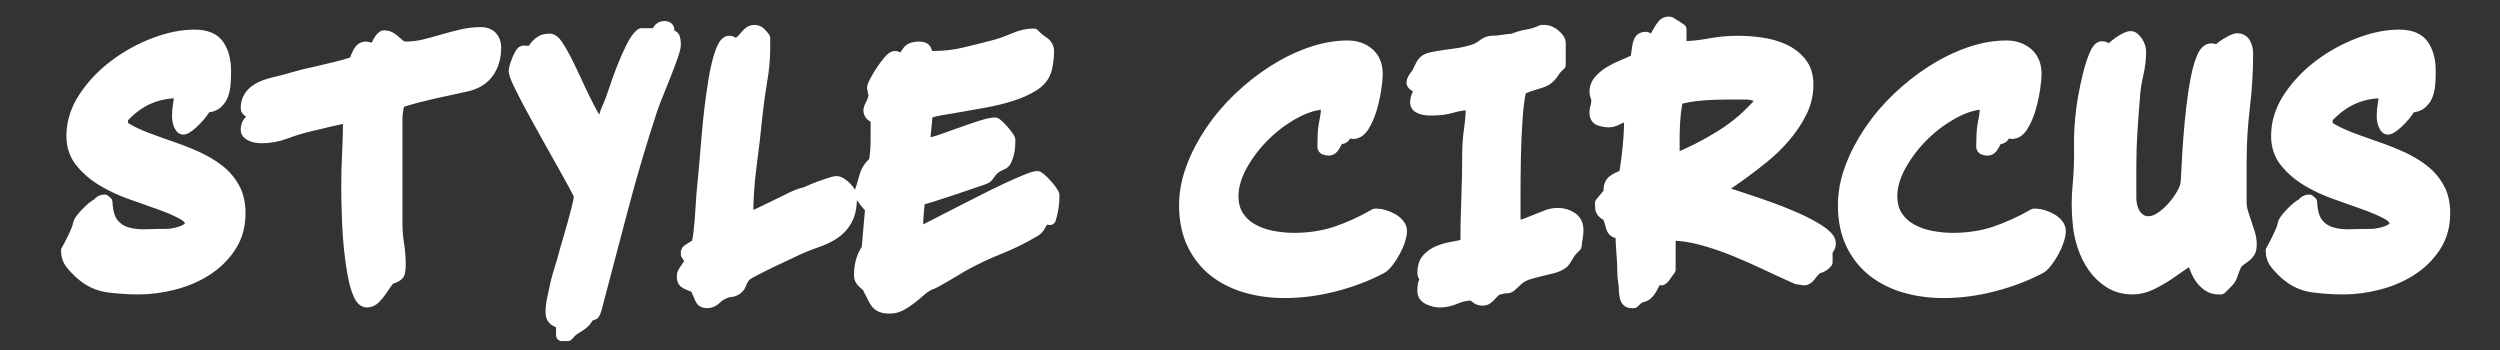
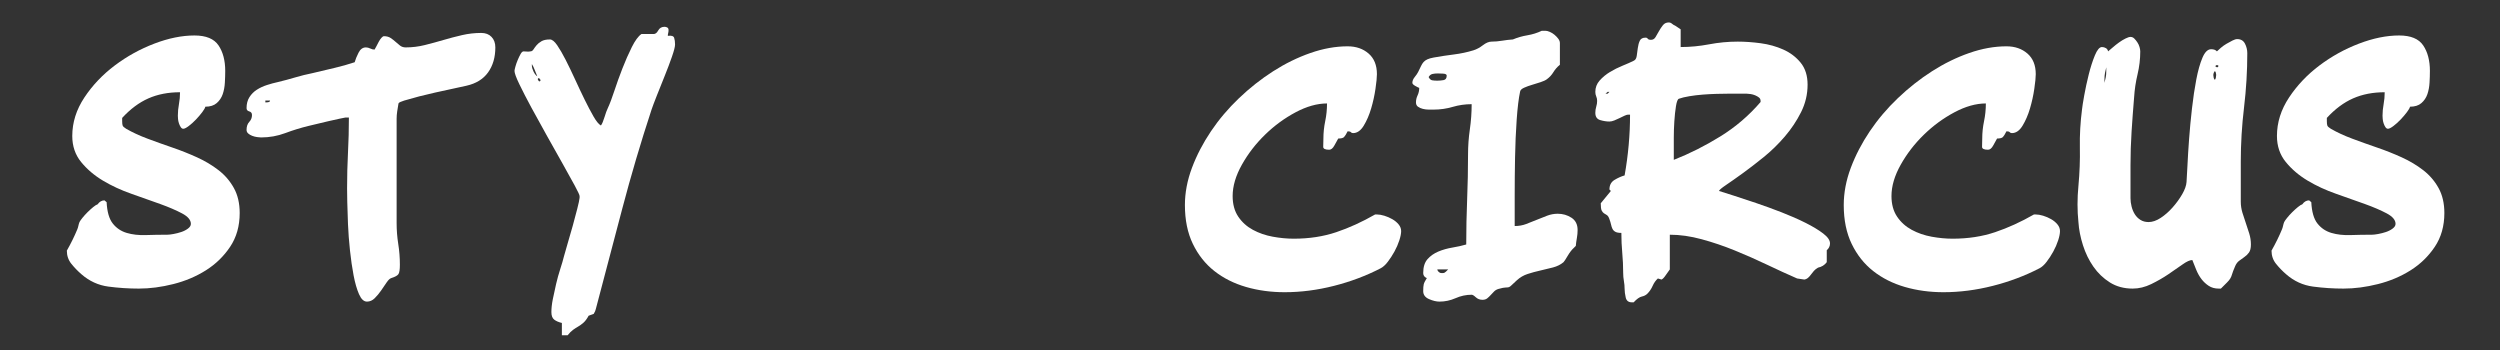
<svg xmlns="http://www.w3.org/2000/svg" viewBox="0 0 1000 140" height="140px" width="1000px">
  <rect x="0" y="0" width="1000" height="140" fill="#333333" stroke="none" />
  <g id="e257ab99-1697-4fc3-9e91-41fda8eba13b">
-     <rect transform="matrix(1 0 0 1 500 70)" height="140" width="1000" ry="0" rx="0" y="-70" x="-500" style="stroke: rgb(193,193,193); stroke-width: 0; stroke-dasharray: none; stroke-linecap: butt; stroke-dashoffset: 0; stroke-linejoin: miter; stroke-miterlimit: 4; fill: rgb(255,255,255); fill-rule: nonzero; opacity: 0;" />
-   </g>
+     </g>
  <g id="9f00e4c8-29c9-45fd-9ea7-aa63f4b83d67" style="">
    <g style="">
-       <path transform="matrix(0.904 0 0 0.904 500 70) translate(0 -1.4210854715202004e-14)" stroke-linejoin="round" stroke-width="5.166" stroke="rgb(255, 255, 255)" fill="rgb(255, 255, 255)" d="M-488.56,26.582v0c-3.147,0.107 -5.973,-0.213 -8.48,-0.96v0c2.507,0.747 5.333,1.067 8.48,0.96zM-497.04,25.622v0c-2.507,-0.747 -4.56,-2.133 -6.16,-4.16v0c1.6,2.027 3.653,3.413 6.16,4.16zM-503.2,21.462v0c-1.6,-2.027 -2.507,-5.173 -2.72,-9.44v0c0.213,4.267 1.12,7.413 2.72,9.44zM-505.92,12.022v0l-0.96,-0.8v0l0.96,0.8zM-506.88,11.222v0c-1.173,0 -2.187,0.587 -3.04,1.76v0c0.853,-1.173 1.867,-1.76 3.04,-1.76zM-516.64,18.982v0c-0.64,0.8 -1.067,1.413 -1.28,1.84v0c0.213,-0.427 0.64,-1.04 1.28,-1.84zM-517.92,20.822v0c-0.161,0.402 -0.291,0.804 -0.391,1.205v0c0.1,-0.402 0.231,-0.804 0.391,-1.205zM-518.88,24.022v0c-1.28,3.093 -2.827,6.24 -4.64,9.44v0c1.813,-3.2 3.36,-6.347 4.64,-9.44zM-523.52,33.462v0c0,2.24 0.667,4.187 2,5.84v0c-1.333,-1.653 -2,-3.6 -2,-5.84zM-517.12,43.862v0c3.52,3.093 7.52,4.933 12,5.52v0c-4.48,-0.587 -8.48,-2.427 -12,-5.52zM-476.4,48.262v0c5.28,-1.333 10.08,-3.36 14.4,-6.08v0c-4.32,2.72 -9.12,4.747 -14.4,6.08zM-462,42.182v0c4.32,-2.72 7.893,-6.187 10.72,-10.4v0c-2.827,4.213 -6.4,7.68 -10.72,10.4zM-451.28,31.782v0c1.563,-2.33 2.694,-4.896 3.393,-7.698v0c-0.699,2.803 -1.83,5.369 -3.393,7.698zM-449.6,5.782v0c-1.707,-3.093 -3.973,-5.733 -6.8,-7.92v0c2.827,2.187 5.093,4.827 6.8,7.92zM-487.76,-16.058v0c-3.573,-1.333 -6.747,-2.8 -9.52,-4.4v0c2.773,1.6 5.947,3.067 9.52,4.4zM-497.28,-20.458v0c-0.853,-0.533 -1.36,-0.987 -1.52,-1.36v0c0.16,0.373 0.667,0.827 1.52,1.36zM-498.8,-21.818v0c-0.16,-0.373 -0.24,-1.04 -0.24,-2v0c0,0.96 0.08,1.627 0.24,2zM-499.04,-23.818v0v-1.44v0v1.44zM-474.4,-26.218v0c0,0.32 0.027,0.8 0.08,1.44v0c-0.053,-0.64 -0.08,-1.12 -0.08,-1.44zM-474.32,-24.778v0c0.053,0.64 0.187,1.28 0.4,1.92v0c-0.213,-0.64 -0.347,-1.28 -0.4,-1.92zM-462.24,-30.218v0c2.133,0 3.813,-0.533 5.04,-1.6v0c-1.227,1.067 -2.907,1.6 -5.04,1.6zM-457.2,-31.818v0c1.227,-1.067 2.107,-2.373 2.64,-3.92v0c-0.533,1.547 -1.413,2.853 -2.64,3.92zM-454.56,-35.738v0c0.156,-0.451 0.293,-0.916 0.412,-1.394v0c-0.119,0.478 -0.257,0.943 -0.412,1.394zM-454.148,-37.132v0c0.29,-1.162 0.472,-2.404 0.548,-3.726v0c-0.076,1.322 -0.258,2.564 -0.548,3.726zM-453.6,-40.858v0c0.107,-1.867 0.16,-3.6 0.16,-5.2v0c0,1.6 -0.053,3.333 -0.16,5.2zM-453.44,-46.058v0c0,-4.587 -0.987,-8.347 -2.96,-11.28v0c1.973,2.933 2.96,6.693 2.96,11.28zM-484.8,-58.138v0c-6.293,2.4 -12.133,5.627 -17.52,9.68v0c5.387,-4.053 11.227,-7.28 17.52,-9.68zM-502.32,-48.458v0c-5.387,4.053 -9.867,8.773 -13.44,14.16v0c3.573,-5.387 8.053,-10.107 13.44,-14.16zM-515.76,-34.298v0c-2.143,3.23 -3.643,6.565 -4.501,10.006v0c0.858,-3.441 2.358,-6.776 4.501,-10.006zM-520.261,-24.292v0c-0.573,2.298 -0.859,4.642 -0.859,7.034v0c0,-2.392 0.286,-4.736 0.859,-7.034zM-521.12,-17.258v0c0,4.48 1.307,8.32 3.92,11.52v0c-2.613,-3.2 -3.92,-7.04 -3.92,-11.52zM-517.2,-5.738c2.613,3.2 5.84,5.947 9.68,8.24c3.84,2.293 8.053,4.24 12.64,5.84c4.587,1.6 8.8,3.093 12.64,4.48c3.84,1.387 7.067,2.773 9.68,4.16c2.613,1.387 3.92,2.933 3.92,4.64c0,0.158 -0.019,0.314 -0.057,0.467c-0.142,0.571 -0.55,1.109 -1.223,1.613c-0.853,0.64 -1.84,1.147 -2.96,1.52c-1.12,0.373 -2.267,0.667 -3.44,0.88c-1.173,0.213 -2.08,0.32 -2.72,0.32c-3.2,0 -6.373,0.053 -9.52,0.16c-3.147,0.107 -5.973,-0.213 -8.48,-0.96c-2.507,-0.747 -4.56,-2.133 -6.16,-4.16c-1.6,-2.027 -2.507,-5.173 -2.72,-9.44l-0.96,-0.8c-1.173,0 -2.187,0.587 -3.04,1.76c-0.427,0.107 -1.067,0.507 -1.92,1.2c-0.853,0.693 -1.707,1.467 -2.56,2.32c-0.853,0.853 -1.6,1.68 -2.24,2.48c-0.64,0.8 -1.067,1.413 -1.28,1.84c-0.161,0.402 -0.291,0.804 -0.391,1.205c-0.033,0.132 -0.062,0.263 -0.089,0.395c-0.026,0.132 -0.056,0.263 -0.089,0.395c-0.1,0.402 -0.231,0.804 -0.391,1.205c-1.28,3.093 -2.827,6.24 -4.64,9.44c0,2.24 0.667,4.187 2,5.84c1.333,1.653 2.8,3.173 4.4,4.56c3.52,3.093 7.52,4.933 12,5.52c4.48,0.587 8.96,0.88 13.44,0.88c4.907,0 10,-0.667 15.28,-2c5.28,-1.333 10.08,-3.36 14.4,-6.08c4.32,-2.72 7.893,-6.187 10.72,-10.4c1.563,-2.33 2.694,-4.896 3.393,-7.698c0.565,-2.266 0.847,-4.687 0.847,-7.262c0,-4.267 -0.853,-7.947 -2.56,-11.04c-1.707,-3.093 -3.973,-5.733 -6.8,-7.92c-2.827,-2.187 -6,-4.08 -9.52,-5.68c-3.52,-1.6 -7.147,-3.04 -10.88,-4.32c-3.733,-1.28 -7.387,-2.587 -10.96,-3.92c-3.573,-1.333 -6.747,-2.8 -9.52,-4.4c-0.853,-0.533 -1.36,-0.987 -1.52,-1.36c-0.16,-0.373 -0.24,-1.04 -0.24,-2v-1.44c3.627,-3.947 7.493,-6.827 11.6,-8.64c4.107,-1.813 8.773,-2.72 14,-2.72c0,1.813 -0.16,3.573 -0.48,5.28c-0.32,1.707 -0.48,3.413 -0.48,5.12c0,0.32 0.027,0.8 0.08,1.44c0.053,0.64 0.187,1.28 0.4,1.92c0.213,0.64 0.48,1.2 0.8,1.68c0.32,0.48 0.693,0.72 1.12,0.72c0.533,0 1.333,-0.4 2.4,-1.2c1.067,-0.8 2.133,-1.76 3.2,-2.88c1.067,-1.12 2,-2.213 2.8,-3.28c0.8,-1.067 1.253,-1.867 1.36,-2.4c2.133,0 3.813,-0.533 5.04,-1.6c1.227,-1.067 2.107,-2.373 2.64,-3.92c0.156,-0.451 0.293,-0.916 0.412,-1.394c0.29,-1.162 0.472,-2.404 0.548,-3.726c0.107,-1.867 0.16,-3.6 0.16,-5.2c0,-4.587 -0.987,-8.347 -2.96,-11.28c-1.973,-2.933 -5.52,-4.4 -10.64,-4.4c-5.547,0 -11.467,1.2 -17.76,3.6c-6.293,2.4 -12.133,5.627 -17.52,9.68c-5.387,4.053 -9.867,8.773 -13.44,14.16c-2.143,3.23 -3.643,6.565 -4.501,10.006c-0.573,2.298 -0.859,4.642 -0.859,7.034c0,4.48 1.307,8.32 3.92,11.52zM-378.08,-58.938v0c-0.64,-0.587 -1.36,-1.147 -2.16,-1.68v0c0.8,0.533 1.52,1.093 2.16,1.68zM-380.24,-60.618v0c-0.8,-0.533 -1.787,-0.8 -2.96,-0.8v0c1.173,0 2.16,0.267 2.96,0.8zM-383.2,-61.418v0c-0.32,0 -0.693,0.24 -1.12,0.72v0c0.427,-0.48 0.8,-0.72 1.12,-0.72zM-405.28,-47.338v0c-3.2,0.747 -6.347,1.493 -9.44,2.24v0c3.093,-0.747 6.24,-1.493 9.44,-2.24zM-422.48,-43.178v0c-2.507,0.747 -5.093,1.44 -7.76,2.08v0c2.667,-0.64 5.253,-1.333 7.76,-2.08zM-442.8,-28.138v0c0.8,0.213 1.2,0.747 1.2,1.6v0c0,-0.853 -0.4,-1.387 -1.2,-1.6zM-441.733,-25.42v0c-0.178,0.712 -0.533,1.353 -1.067,1.923v0c0.534,-0.57 0.89,-1.21 1.067,-1.923zM-443.28,-18.378v0c0.48,0.427 1.067,0.773 1.76,1.04v0c-0.693,-0.267 -1.28,-0.613 -1.76,-1.04zM-441.52,-17.338v0c0.693,0.267 1.413,0.453 2.16,0.56v0c-0.747,-0.107 -1.467,-0.293 -2.16,-0.56zM-439.36,-16.778v0c0.747,0.107 1.333,0.16 1.76,0.16v0c-0.427,0 -1.013,-0.053 -1.76,-0.16zM-413.12,-22.538v0c1.707,-0.427 3.493,-0.853 5.36,-1.28v0c-1.867,0.427 -3.653,0.853 -5.36,1.28zM-402.72,-24.938v0c1.493,-0.32 2.293,-0.48 2.4,-0.48v0c-0.107,0 -0.907,0.16 -2.4,0.48zM-400.32,-25.418v0h1.6v0h-1.6zM-394.24,52.742v0c0.96,2.187 2.133,3.28 3.52,3.28v0c-1.387,0 -2.56,-1.093 -3.52,-3.28zM-384.48,51.142v0c0.853,-1.227 1.653,-2.4 2.4,-3.52v0c-0.747,1.12 -1.547,2.293 -2.4,3.52zM-382.08,47.622v0c0.747,-1.12 1.44,-1.787 2.08,-2v0c-0.64,0.213 -1.333,0.88 -2.08,2zM-380,45.622v0c1.707,-0.533 2.773,-1.12 3.2,-1.76v0c-0.427,0.64 -1.493,1.227 -3.2,1.76zM-376.8,43.862v0c0.143,-0.214 0.261,-0.511 0.356,-0.892v0c-0.095,0.381 -0.214,0.678 -0.356,0.892zM-376.16,39.702v0c0,-3.093 -0.24,-6.16 -0.72,-9.2v0c0.48,3.04 0.72,6.107 0.72,9.2zM-376.88,30.502v0c-0.48,-3.04 -0.72,-6.107 -0.72,-9.2v0c0,3.093 0.24,6.16 0.72,9.2zM-377.36,-28.058v0c0.16,-1.12 0.347,-2.267 0.56,-3.44v0c-0.213,1.173 -0.4,2.32 -0.56,3.44zM-376.787,-31.605v0c0.069,-0.279 0.412,-0.536 1.027,-0.773v0c-0.615,0.237 -0.957,0.494 -1.027,0.773zM-375.76,-32.378v0c0.693,-0.267 1.2,-0.453 1.52,-0.56v0c-0.32,0.107 -0.827,0.293 -1.52,0.56zM-346.72,-39.498v0c4.267,-0.96 7.467,-2.933 9.6,-5.92v0c-2.133,2.987 -5.333,4.96 -9.6,5.92zM-337.12,-45.418v0c1.195,-1.673 2.055,-3.564 2.581,-5.672v0c-0.526,2.108 -1.386,3.999 -2.581,5.672zM-333.92,-56.458v0c0,-1.92 -0.56,-3.467 -1.68,-4.64v0c1.12,1.173 1.68,2.72 1.68,4.64zM-335.6,-61.098v0c-1.12,-1.173 -2.64,-1.76 -4.56,-1.76v0c1.92,0 3.44,0.587 4.56,1.76zM-348.64,-61.898v0c-2.773,0.64 -5.52,1.36 -8.24,2.16v0c2.72,-0.8 5.467,-1.52 8.24,-2.16zM-373.6,-56.458v0c-0.96,0 -1.787,-0.267 -2.48,-0.8v0c0.693,0.533 1.52,0.8 2.48,0.8zM-376.08,-57.258c-0.693,-0.533 -1.36,-1.093 -2,-1.68c-0.64,-0.587 -1.36,-1.147 -2.16,-1.68c-0.8,-0.533 -1.787,-0.8 -2.96,-0.8c-0.32,0 -0.693,0.24 -1.12,0.72c-0.427,0.48 -0.827,1.067 -1.2,1.76c-0.373,0.693 -0.72,1.36 -1.04,2c-0.32,0.64 -0.587,1.12 -0.8,1.44c-0.64,0 -1.28,-0.16 -1.92,-0.48c-0.64,-0.32 -1.28,-0.48 -1.92,-0.48c-1.387,0 -2.48,0.8 -3.28,2.4c-0.8,1.6 -1.36,2.987 -1.68,4.16c-2.88,0.96 -5.92,1.813 -9.12,2.56c-3.2,0.747 -6.347,1.493 -9.44,2.24c-2.667,0.533 -5.253,1.173 -7.76,1.92c-2.507,0.747 -5.093,1.44 -7.76,2.08c-1.493,0.32 -3.067,0.747 -4.72,1.28c-1.653,0.533 -3.147,1.227 -4.48,2.08c-1.333,0.853 -2.427,1.947 -3.28,3.28c-0.445,0.695 -0.773,1.469 -0.986,2.323c-0.196,0.785 -0.294,1.637 -0.294,2.557c0,0.747 0.4,1.227 1.2,1.44c0.8,0.213 1.2,0.747 1.2,1.6c0,0.39 -0.044,0.763 -0.133,1.117c-0.178,0.712 -0.533,1.353 -1.067,1.923c-0.49,0.522 -0.829,1.164 -1.019,1.926c-0.12,0.483 -0.181,1.014 -0.181,1.594c0,0.64 0.24,1.173 0.72,1.6c0.48,0.427 1.067,0.773 1.76,1.04c0.693,0.267 1.413,0.453 2.16,0.56c0.747,0.107 1.333,0.16 1.76,0.16c3.733,0 7.307,-0.64 10.72,-1.92c3.413,-1.28 6.88,-2.347 10.4,-3.2c0.533,-0.107 1.653,-0.373 3.36,-0.8c1.707,-0.427 3.493,-0.853 5.36,-1.28c1.867,-0.427 3.547,-0.8 5.04,-1.12c1.493,-0.32 2.293,-0.48 2.4,-0.48h1.6c0,5.227 -0.133,10.4 -0.4,15.52c-0.267,5.12 -0.4,10.4 -0.4,15.84c0,1.067 0.027,3.04 0.08,5.92c0.053,2.88 0.16,6.187 0.32,9.92c0.16,3.733 0.453,7.6 0.88,11.6c0.427,4 0.96,7.68 1.6,11.04c0.64,3.36 1.44,6.133 2.4,8.32c0.96,2.187 2.133,3.28 3.52,3.28c1.28,0 2.427,-0.507 3.44,-1.52c1.013,-1.013 1.947,-2.133 2.8,-3.36c0.853,-1.227 1.653,-2.4 2.4,-3.52c0.747,-1.12 1.44,-1.787 2.08,-2c1.707,-0.533 2.773,-1.12 3.2,-1.76c0.143,-0.214 0.261,-0.511 0.356,-0.892c0.189,-0.758 0.284,-1.848 0.284,-3.268c0,-3.093 -0.24,-6.16 -0.72,-9.2c-0.48,-3.04 -0.72,-6.107 -0.72,-9.2v-46.24c0,-0.96 0.08,-2 0.24,-3.12c0.16,-1.12 0.347,-2.267 0.56,-3.44c0,-0.036 0.004,-0.072 0.013,-0.107c0.069,-0.279 0.412,-0.536 1.027,-0.773c0.693,-0.267 1.2,-0.453 1.52,-0.56c4.267,-1.28 8.8,-2.453 13.6,-3.52c4.8,-1.067 9.44,-2.08 13.92,-3.04c4.267,-0.96 7.467,-2.933 9.6,-5.92c1.195,-1.673 2.055,-3.564 2.581,-5.672c0.413,-1.655 0.619,-3.445 0.619,-5.368c0,-1.92 -0.56,-3.467 -1.68,-4.64c-1.12,-1.173 -2.64,-1.76 -4.56,-1.76c-2.88,0 -5.707,0.32 -8.48,0.96c-2.773,0.64 -5.52,1.36 -8.24,2.16c-2.72,0.8 -5.467,1.547 -8.24,2.24c-2.773,0.693 -5.6,1.04 -8.48,1.04c-0.96,0 -1.787,-0.267 -2.48,-0.8zM-435.68,-32.938v0h2.08v0h-2.08zM-433.62,-32.77v0c-0.105,0.422 -0.632,0.632 -1.58,0.632v0c0.948,0 1.475,-0.211 1.58,-0.632zM-435.2,-32.138v0h-0.48v0h0.48zM-435.68,-32.138v0v-0.8v0v0.8zM-435.68,-32.938h2.08c0,0.059 -0.007,0.115 -0.02,0.168c-0.105,0.422 -0.632,0.632 -1.58,0.632h-0.48zM-277.68,-47.178v0c-1.333,3.413 -2.533,6.747 -3.6,10v0c1.067,-3.253 2.267,-6.587 3.6,-10zM-290.48,-25.898v0c-1.227,-2.133 -2.533,-4.613 -3.92,-7.44v0c1.387,2.827 2.693,5.307 3.92,7.44zM-294.4,-33.338v0c-1.387,-2.827 -2.8,-5.813 -4.24,-8.96v0c1.44,3.147 2.853,6.133 4.24,8.96zM-302.8,-50.938v0c-1.333,-2.613 -2.587,-4.773 -3.76,-6.48v0c1.173,1.707 2.427,3.867 3.76,6.48zM-306.56,-57.418v0c-1.173,-1.707 -2.24,-2.56 -3.2,-2.56v0c0.96,0 2.027,0.853 3.2,2.56zM-315.68,-57.418v0c-0.533,0.64 -0.987,1.253 -1.36,1.84v0c0.373,-0.587 0.827,-1.2 1.36,-1.84zM-317.04,-55.578v0c-0.373,0.587 -0.827,0.88 -1.36,0.88v0c0.533,0 0.987,-0.293 1.36,-0.88zM-318.4,-54.698v0c-0.533,0.107 -1.067,0.133 -1.6,0.08v0c0.533,0.053 1.067,0.027 1.6,-0.08zM-322.72,-53.578v0c-0.427,0.747 -0.853,1.627 -1.28,2.64v0c0.427,-1.013 0.853,-1.893 1.28,-2.64zM-325.04,-47.978v0c-0.068,0.245 -0.127,0.469 -0.178,0.672v0c0.051,-0.203 0.11,-0.427 0.178,-0.672zM-325.218,-47.306v0c-0.148,0.594 -0.222,1.01 -0.222,1.248v0c0,-0.238 0.074,-0.654 0.222,-1.248zM-323.28,-40.138v0c1.44,2.987 3.227,6.453 5.36,10.4v0c-2.133,-3.947 -3.92,-7.413 -5.36,-10.4zM-317.92,-29.738v0c2.133,3.947 4.427,8.107 6.88,12.48v0c-2.453,-4.373 -4.747,-8.533 -6.88,-12.48zM-311.04,-17.258v0c2.453,4.373 4.747,8.453 6.88,12.24v0c-2.133,-3.787 -4.427,-7.867 -6.88,-12.24zM-304.16,-5.018v0c2.133,3.787 3.92,7.013 5.36,9.68v0c-1.44,-2.667 -3.227,-5.893 -5.36,-9.68zM-297.51,14.309v0c-0.054,0.218 -0.111,0.442 -0.17,0.673v0c0.059,-0.231 0.116,-0.456 0.17,-0.673zM-299.68,22.502v0c-0.747,2.72 -1.493,5.307 -2.24,7.76v0c0.747,-2.453 1.493,-5.04 2.24,-7.76zM-301.92,30.262v0c-0.747,2.453 -1.28,4.32 -1.6,5.6v0c0.32,-1.28 0.853,-3.147 1.6,-5.6zM-303.52,35.862v0c-0.427,1.707 -0.987,3.627 -1.68,5.76v0c0.693,-2.133 1.253,-4.053 1.68,-5.76zM-309.12,60.662v0c0,1.6 0.427,2.72 1.28,3.36v0c-0.853,-0.64 -1.28,-1.76 -1.28,-3.36zM-301.92,70.902v0c0.853,-1.067 1.653,-1.867 2.4,-2.4v0c-0.747,0.533 -1.547,1.333 -2.4,2.4zM-299.52,68.502v0c0.747,-0.533 1.493,-1.013 2.24,-1.44v0c-0.747,0.427 -1.493,0.907 -2.24,1.44zM-289.44,59.222v0c3.947,-14.933 7.84,-29.707 11.68,-44.32v0c-3.84,14.613 -7.733,29.387 -11.68,44.32zM-264.8,-28.938v0c0.427,-1.28 1.2,-3.333 2.32,-6.16v0c-1.12,2.827 -1.893,4.88 -2.32,6.16zM-262.48,-35.098v0c1.12,-2.827 2.293,-5.76 3.52,-8.8v0c-1.227,3.04 -2.4,5.973 -3.52,8.8zM-258.96,-43.898v0c1.227,-3.04 2.293,-5.867 3.2,-8.48v0c-0.907,2.613 -1.973,5.44 -3.2,8.48zM-255.76,-52.378v0c0.468,-1.348 0.815,-2.476 1.041,-3.385v0c-0.226,0.908 -0.574,2.036 -1.041,3.385zM-254.4,-57.738v0c0,-1.173 -0.133,-2.16 -0.4,-2.96v0c0.267,0.8 0.4,1.787 0.4,2.96zM-254.8,-60.698v0c-0.267,-0.8 -1.2,-1.093 -2.8,-0.88v0c1.6,-0.213 2.533,0.08 2.8,0.88zM-257.6,-61.578v0c0,-0.378 0.042,-0.736 0.126,-1.072v0c-0.084,0.336 -0.126,0.694 -0.126,1.072zM-257.474,-62.65v0c0.011,-0.043 0.022,-0.086 0.034,-0.128v0c-0.012,0.042 -0.023,0.085 -0.034,0.128zM-257.412,-62.883v0c0.088,-0.352 0.132,-0.77 0.132,-1.254v0c0,0.484 -0.044,0.902 -0.132,1.254zM-257.28,-64.138v0c0,-0.533 -0.187,-0.907 -0.56,-1.12v0c0.373,0.213 0.56,0.587 0.56,1.12zM-261.84,-63.978v0c-0.587,1.067 -1.253,1.6 -2,1.6v0c0.747,0 1.413,-0.533 2,-1.6zM-269.28,-62.378c-1.387,0.96 -2.8,2.88 -4.24,5.76c-1.44,2.88 -2.827,6.027 -4.16,9.44c-1.333,3.413 -2.533,6.747 -3.6,10c-1.067,3.253 -2.027,5.787 -2.88,7.6c-0.427,0.853 -0.907,2.16 -1.44,3.92c-0.533,1.76 -1.067,3.013 -1.6,3.76c-0.96,-0.533 -2.053,-1.867 -3.28,-4c-1.227,-2.133 -2.533,-4.613 -3.92,-7.44c-1.387,-2.827 -2.8,-5.813 -4.24,-8.96c-1.44,-3.147 -2.827,-6.027 -4.16,-8.64c-1.333,-2.613 -2.587,-4.773 -3.76,-6.48c-1.173,-1.707 -2.24,-2.56 -3.2,-2.56c-1.6,0 -2.853,0.267 -3.76,0.8c-0.907,0.533 -1.627,1.12 -2.16,1.76c-0.533,0.64 -0.987,1.253 -1.36,1.84c-0.373,0.587 -0.827,0.88 -1.36,0.88c-0.533,0.107 -1.067,0.133 -1.6,0.08c-0.533,-0.053 -1.013,-0.08 -1.44,-0.08c-0.427,0 -0.853,0.373 -1.28,1.12c-0.427,0.747 -0.853,1.627 -1.28,2.64c-0.427,1.013 -0.773,2 -1.04,2.96c-0.068,0.245 -0.127,0.469 -0.178,0.672c-0.148,0.594 -0.222,1.01 -0.222,1.248c0,0.96 0.72,2.933 2.16,5.92c1.44,2.987 3.227,6.453 5.36,10.4c2.133,3.947 4.427,8.107 6.88,12.48c2.453,4.373 4.747,8.453 6.88,12.24c2.133,3.787 3.92,7.013 5.36,9.68c1.44,2.667 2.16,4.213 2.16,4.64v0.8c-0.096,0.863 -0.386,2.265 -0.87,4.207c-0.054,0.218 -0.111,0.442 -0.17,0.673c-0.587,2.293 -1.253,4.8 -2,7.52c-0.747,2.72 -1.493,5.307 -2.24,7.76c-0.747,2.453 -1.28,4.32 -1.6,5.6c-0.427,1.707 -0.987,3.627 -1.68,5.76c-0.56,1.723 -1.068,3.498 -1.523,5.325c-0.109,0.435 -0.214,0.874 -0.317,1.315c-0.533,2.293 -1.013,4.507 -1.44,6.64c-0.427,2.133 -0.64,4.053 -0.64,5.76c0,1.6 0.427,2.72 1.28,3.36c0.853,0.64 1.973,1.12 3.36,1.44v5.44h2.56c0.853,-1.067 1.653,-1.867 2.4,-2.4c0.747,-0.533 1.493,-1.013 2.24,-1.44c0.747,-0.427 1.52,-0.987 2.32,-1.68c0.8,-0.693 1.573,-1.733 2.32,-3.12l2.24,-0.8c0.458,-0.732 0.758,-1.386 0.902,-1.962c0.024,-0.095 0.043,-0.188 0.058,-0.278c3.947,-14.933 7.84,-29.707 11.68,-44.32c3.84,-14.613 8.16,-29.227 12.96,-43.84c0.427,-1.28 1.2,-3.333 2.32,-6.16c1.12,-2.827 2.293,-5.76 3.52,-8.8c1.227,-3.04 2.293,-5.867 3.2,-8.48c0.468,-1.348 0.815,-2.476 1.041,-3.385c0.212,-0.852 0.319,-1.511 0.319,-1.975c0,-1.173 -0.133,-2.16 -0.4,-2.96c-0.267,-0.8 -1.2,-1.093 -2.8,-0.88c0,-0.378 0.042,-0.736 0.126,-1.072c0.011,-0.043 0.022,-0.086 0.034,-0.128c0.01,-0.035 0.019,-0.07 0.028,-0.106c0.088,-0.352 0.132,-0.77 0.132,-1.254c0,-0.533 -0.187,-0.907 -0.56,-1.12c-0.373,-0.213 -0.773,-0.32 -1.2,-0.32c-1.28,0 -2.213,0.533 -2.8,1.6c-0.587,1.067 -1.253,1.6 -2,1.6zM-315.36,-43.658v0c-0.64,-0.427 -1.2,-1.147 -1.68,-2.16v0c0.48,1.013 1.04,1.733 1.68,2.16zM-317.04,-45.818c-0.48,-1.013 -0.72,-1.893 -0.72,-2.64v-0.64c0.533,0.853 0.96,1.733 1.28,2.64c0.32,0.907 0.693,1.84 1.12,2.8c-0.64,-0.427 -1.2,-1.147 -1.68,-2.16zM-314.56,-41.418v0l-0.48,-0.64v0l0.48,0.64zM-315.04,-42.058c-0.084,-0.21 -0.11,-0.379 -0.078,-0.506c0.049,-0.196 0.235,-0.294 0.558,-0.294l0.64,0.8c0,0.085 -0.009,0.162 -0.025,0.23c-0.068,0.273 -0.273,0.41 -0.615,0.41zM-230.56,-59.018v0c-0.853,0 -1.653,0.72 -2.4,2.16v0c0.747,-1.44 1.547,-2.16 2.4,-2.16zM-232.96,-56.858v0c-0.747,1.44 -1.387,3.093 -1.92,4.96v0c0.533,-1.867 1.173,-3.52 1.92,-4.96zM-234.88,-51.898v0c-0.247,0.864 -0.477,1.723 -0.689,2.576v0c0.213,-0.853 0.442,-1.711 0.689,-2.576zM-236.24,-46.378v0c-0.373,1.813 -0.613,3.093 -0.72,3.84v0c0.107,-0.747 0.347,-2.027 0.72,-3.84zM-242.4,8.982v0c-0.107,1.28 -0.213,2.907 -0.32,4.88v0c0.107,-1.973 0.213,-3.6 0.32,-4.88zM-243.12,19.862v0c-0.16,2.027 -0.347,3.947 -0.56,5.76v0c0.213,-1.813 0.4,-3.733 0.56,-5.76zM-251.04,44.822v0c0,1.28 0.267,2.133 0.8,2.56v0c-0.533,-0.427 -0.8,-1.28 -0.8,-2.56zM-250.24,47.382v0c0.533,0.427 1.173,0.773 1.92,1.04v0c-0.747,-0.267 -1.387,-0.613 -1.92,-1.04zM-248.32,48.422v0c0.747,0.267 1.467,0.56 2.16,0.88v0c-0.693,-0.32 -1.413,-0.613 -2.16,-0.88zM-240.32,56.342v0c1.493,0 2.773,-0.533 3.84,-1.6v0c-1.067,1.067 -2.347,1.6 -3.84,1.6zM-225.68,48.742v0c0.267,-0.587 0.533,-1.2 0.8,-1.84v0c-0.267,0.64 -0.533,1.253 -0.8,1.84zM-224.88,46.902v0c0.267,-0.64 0.64,-1.253 1.12,-1.84v0c-0.48,0.587 -0.853,1.2 -1.12,1.84zM-223.76,45.062v0c0.48,-0.587 1.253,-1.2 2.32,-1.84v0c-1.067,0.64 -1.84,1.253 -2.32,1.84zM-201.12,33.302v0c3.2,-1.493 6.293,-2.747 9.28,-3.76v0c-2.987,1.013 -6.08,2.267 -9.28,3.76zM-191.84,29.542v0c2.987,-1.013 5.6,-2.267 7.84,-3.76v0c-2.24,1.493 -4.853,2.747 -7.84,3.76zM-178.56,19.862v0c0.576,-1.019 1.033,-2.204 1.369,-3.555v0c-0.337,1.351 -0.793,2.536 -1.369,3.555zM-178.88,5.462v0c-0.64,-0.64 -1.333,-1.2 -2.08,-1.68v0c0.747,0.48 1.44,1.04 2.08,1.68zM-180.96,3.782v0c-0.747,-0.48 -1.44,-0.72 -2.08,-0.72v0c0.64,0 1.333,0.24 2.08,0.72zM-183.04,3.062v0c-0.427,0 -1.307,0.213 -2.64,0.64v0c1.333,-0.427 2.213,-0.64 2.64,-0.64zM-185.68,3.702v0c-1.333,0.427 -2.747,0.907 -4.24,1.44v0c1.493,-0.533 2.907,-1.013 4.24,-1.44zM-194.16,6.822v0c-1.333,0.587 -2.267,0.987 -2.8,1.2v0c0.533,-0.213 1.467,-0.613 2.8,-1.2zM-196.96,8.022v0c-1.387,0.213 -3.253,0.88 -5.6,2v0c2.347,-1.12 4.213,-1.787 5.6,-2zM-202.56,10.022v0c-2.347,1.12 -4.8,2.32 -7.36,3.6v0c2.56,-1.28 5.013,-2.48 7.36,-3.6zM-220.88,-4.218v0c1.013,-7.52 1.893,-15.12 2.64,-22.8v0c-0.747,7.68 -1.627,15.28 -2.64,22.8zM-216.16,-41.818v0c0.853,-4.853 1.28,-9.733 1.28,-14.64v0c0,4.907 -0.427,9.787 -1.28,14.64zM-214.88,-56.458v0v-4.16v0v4.16zM-214.88,-60.618v0c-0.533,-0.747 -1.147,-1.467 -1.84,-2.16v0c0.693,0.693 1.307,1.413 1.84,2.16zM-216.72,-62.778v0c-0.693,-0.693 -1.52,-1.04 -2.48,-1.04v0c0.96,0 1.787,0.347 2.48,1.04zM-225.52,-58.938v0c-0.693,0.587 -1.52,0.88 -2.48,0.88v0c0.96,0 1.787,-0.293 2.48,-0.88zM-229.04,-58.538c-0.16,-0.32 -0.667,-0.48 -1.52,-0.48c-0.853,0 -1.653,0.72 -2.4,2.16c-0.747,1.44 -1.387,3.093 -1.92,4.96c-0.247,0.864 -0.477,1.723 -0.689,2.576c-0.247,0.989 -0.47,1.971 -0.671,2.944c-0.373,1.813 -0.613,3.093 -0.72,3.84c-1.387,8.427 -2.427,16.96 -3.12,25.6c-0.693,8.64 -1.467,17.28 -2.32,25.92c-0.107,1.28 -0.213,2.907 -0.32,4.88c-0.107,1.973 -0.24,3.973 -0.4,6c-0.16,2.027 -0.347,3.947 -0.56,5.76c-0.191,1.626 -0.426,2.995 -0.703,4.107c-0.032,0.128 -0.064,0.252 -0.097,0.373c-0.107,0.427 -0.427,0.8 -0.96,1.12c-0.533,0.32 -1.067,0.64 -1.6,0.96c-0.533,0.32 -1.04,0.64 -1.52,0.96c-0.379,0.253 -0.609,0.539 -0.688,0.858c-0.021,0.085 -0.032,0.172 -0.032,0.262v0.8l1.6,2.4c0,0.336 -0.038,0.657 -0.114,0.96c-0.092,0.371 -0.241,0.717 -0.446,1.04c-0.373,0.587 -0.747,1.173 -1.12,1.76c-0.373,0.587 -0.747,1.147 -1.12,1.68c-0.21,0.301 -0.361,0.635 -0.453,1.003c-0.071,0.285 -0.107,0.591 -0.107,0.917c0,1.28 0.267,2.133 0.8,2.56c0.533,0.427 1.173,0.773 1.92,1.04c0.747,0.267 1.467,0.56 2.16,0.88c0.693,0.32 1.253,1.013 1.68,2.08c0.427,0.96 0.88,2.027 1.36,3.2c0.48,1.173 1.413,1.76 2.8,1.76c1.493,0 2.773,-0.533 3.84,-1.6c1.067,-1.067 2.24,-1.867 3.52,-2.4c0.96,-0.533 1.92,-0.827 2.88,-0.88c0.96,-0.053 1.867,-0.347 2.72,-0.88c0.853,-0.64 1.413,-1.253 1.68,-1.84c0.267,-0.587 0.533,-1.2 0.8,-1.84c0.267,-0.64 0.64,-1.253 1.12,-1.84c0.48,-0.587 1.253,-1.2 2.32,-1.84c3.413,-1.813 6.8,-3.52 10.16,-5.12c3.36,-1.6 6.747,-3.2 10.16,-4.8c3.2,-1.493 6.293,-2.747 9.28,-3.76c2.987,-1.013 5.6,-2.267 7.84,-3.76c2.24,-1.493 4.053,-3.467 5.44,-5.92c0.576,-1.019 1.033,-2.204 1.369,-3.555c0.474,-1.9 0.711,-4.129 0.711,-6.685c0,-0.64 -0.24,-1.333 -0.72,-2.08c-0.48,-0.747 -1.04,-1.44 -1.68,-2.08c-0.64,-0.64 -1.333,-1.2 -2.08,-1.68c-0.747,-0.48 -1.44,-0.72 -2.08,-0.72c-0.427,0 -1.307,0.213 -2.64,0.64c-1.333,0.427 -2.747,0.907 -4.24,1.44c-1.493,0.533 -2.907,1.093 -4.24,1.68c-1.333,0.587 -2.267,0.987 -2.8,1.2c-1.387,0.213 -3.253,0.88 -5.6,2c-2.347,1.12 -4.8,2.32 -7.36,3.6c-2.56,1.28 -4.987,2.453 -7.28,3.52c-2.293,1.067 -4.027,1.6 -5.2,1.6c0,-7.787 0.507,-15.44 1.52,-22.96c1.013,-7.52 1.893,-15.12 2.64,-22.8c0.533,-5.013 1.227,-9.947 2.08,-14.8c0.853,-4.853 1.28,-9.733 1.28,-14.64v-4.16c-0.533,-0.747 -1.147,-1.467 -1.84,-2.16c-0.693,-0.693 -1.52,-1.04 -2.48,-1.04c-0.96,0 -1.787,0.293 -2.48,0.88c-0.693,0.587 -1.333,1.253 -1.92,2c-0.587,0.747 -1.227,1.413 -1.92,2c-0.693,0.587 -1.52,0.88 -2.48,0.88c-0.533,0 -0.88,-0.16 -1.04,-0.48zM-228.4,-47.258v0c-0.16,0.48 -0.347,0.72 -0.56,0.72v0c0.213,0 0.4,-0.24 0.56,-0.72zM-228.96,-50.058v0c0.213,0 0.4,0.24 0.56,0.72v0c-0.16,-0.48 -0.347,-0.72 -0.56,-0.72zM-228.4,-49.338v0c0.16,0.48 0.24,0.827 0.24,1.04v0c0,-0.213 -0.08,-0.56 -0.24,-1.04zM-228.16,-48.298v0c0,0.121 -0.026,0.286 -0.078,0.493v0c0.052,-0.208 0.078,-0.372 0.078,-0.493zM-228.4,-47.258c-0.16,0.48 -0.347,0.72 -0.56,0.72c-0.213,0 -0.347,-0.24 -0.4,-0.72c-0.053,-0.48 -0.08,-0.827 -0.08,-1.04c0,-0.213 0.027,-0.56 0.08,-1.04c0.013,-0.114 0.03,-0.214 0.051,-0.301c0.07,-0.279 0.186,-0.419 0.349,-0.419c0.213,0 0.4,0.24 0.56,0.72c0.16,0.48 0.24,0.827 0.24,1.04c0,0.121 -0.026,0.286 -0.078,0.493c-0.039,0.157 -0.093,0.34 -0.162,0.547zM-230.4,-44.618v0c0,-0.142 0.024,-0.307 0.071,-0.496v0c-0.047,0.189 -0.071,0.354 -0.071,0.496zM-228.96,-44.618v0c0,0.122 -0.017,0.252 -0.052,0.391v0c0.035,-0.139 0.052,-0.269 0.052,-0.391zM-229.012,-44.227v0c-0.026,0.105 -0.062,0.215 -0.108,0.329v0c0.046,-0.115 0.082,-0.225 0.108,-0.329zM-229.12,-43.898v0c-0.107,0.267 -0.32,0.4 -0.64,0.4v0c0.32,0 0.533,-0.133 0.64,-0.4zM-230.4,-44.618c0,-0.142 0.024,-0.307 0.071,-0.496c0.024,-0.095 0.054,-0.197 0.089,-0.304c0.107,-0.32 0.267,-0.48 0.48,-0.48c0.213,0.213 0.4,0.427 0.56,0.64c0.16,0.213 0.24,0.427 0.24,0.64c0,0.122 -0.017,0.252 -0.052,0.391c-0.026,0.105 -0.062,0.215 -0.108,0.329c-0.107,0.267 -0.32,0.4 -0.64,0.4c-0.427,-0.213 -0.64,-0.587 -0.64,-1.12zM-232,-30.378v0c0,-0.127 0.012,-0.238 0.036,-0.335v0c-0.024,0.097 -0.036,0.208 -0.036,0.335zM-231.964,-30.713v0c0.077,-0.31 0.279,-0.465 0.604,-0.465v0c-0.325,0 -0.527,0.155 -0.604,0.465zM-230.56,-30.378v0c0,0.147 -0.014,0.278 -0.042,0.391v0c0.028,-0.113 0.042,-0.244 0.042,-0.391zM-230.602,-29.986v0c-0.095,0.379 -0.347,0.569 -0.758,0.569v0c0.411,0 0.663,-0.19 0.758,-0.569zM-232,-30.378c0,-0.127 0.012,-0.238 0.036,-0.335c0.077,-0.31 0.279,-0.465 0.604,-0.465l0.8,0.8c0,0.147 -0.014,0.278 -0.042,0.391c-0.095,0.379 -0.347,0.569 -0.758,0.569zM-146.4,-56.458v0c-2.24,0 -3.787,0.507 -4.64,1.52v0c0.853,-1.013 2.4,-1.52 4.64,-1.52zM-151.04,-54.938v0c-0.853,1.013 -1.76,2.427 -2.72,4.24v0c0.96,-1.813 1.867,-3.227 2.72,-4.24zM-157.12,-52.298v0c-0.64,0 -1.493,0.613 -2.56,1.84v0c1.067,-1.227 1.92,-1.84 2.56,-1.84zM-166.88,-38.538v0c0,0.213 0.107,0.773 0.32,1.68v0c-0.213,-0.907 -0.32,-1.467 -0.32,-1.68zM-168.48,-28.618v0c0,0.853 0.32,1.573 0.96,2.16v0c-0.64,-0.587 -0.96,-1.307 -0.96,-2.16zM-172.64,8.182v0c0.533,1.067 1.28,2.213 2.24,3.44v0c-0.96,-1.227 -1.707,-2.373 -2.24,-3.44zM-169.28,32.662v0c-1.173,1.707 -2.027,3.52 -2.56,5.44v0c0.533,-1.92 1.387,-3.733 2.56,-5.44zM-171.84,38.102v0c-0.05,0.179 -0.097,0.359 -0.142,0.539v0c0.045,-0.181 0.092,-0.36 0.142,-0.539zM-171.982,38.642v0c-0.439,1.759 -0.658,3.606 -0.658,5.541v0c0,-1.935 0.219,-3.782 0.658,-5.541zM-172.08,46.422v0c0.373,0.533 0.8,1.013 1.28,1.44v0c-0.48,-0.427 -0.907,-0.907 -1.28,-1.44zM-169.44,49.062v0c0.427,0.373 0.747,0.933 0.96,1.68v0c-0.213,-0.747 -0.533,-1.307 -0.96,-1.68zM-168.48,50.742v0c0.64,1.067 1.173,2.08 1.6,3.04v0c-0.427,-0.96 -0.96,-1.973 -1.6,-3.04zM-165.44,56.342v0c0.533,0.747 1.253,1.333 2.16,1.76v0c-0.907,-0.427 -1.627,-1.013 -2.16,-1.76zM-163.28,58.102v0c0.907,0.427 2.16,0.64 3.76,0.64v0c-1.6,0 -2.853,-0.213 -3.76,-0.64zM-129.84,41.782v0c1.44,-0.853 2.427,-1.44 2.96,-1.76v0c-0.533,0.32 -1.52,0.907 -2.96,1.76zM-126.88,40.022v0c5.227,-2.88 10.587,-5.413 16.08,-7.6v0c-5.493,2.187 -10.853,4.72 -16.08,7.6zM-110.8,32.422v0c5.493,-2.187 10.8,-4.827 15.92,-7.92v0c-5.12,3.093 -10.427,5.733 -15.92,7.92zM-93.52,23.142v0c0.373,-0.587 0.72,-1.173 1.04,-1.76v0c-0.32,0.587 -0.667,1.173 -1.04,1.76zM-92.48,21.382v0c0.32,-0.587 0.72,-1.067 1.2,-1.44v0c-0.48,0.373 -0.88,0.853 -1.2,1.44zM-91.28,19.942v0c0.48,-0.373 1.093,-0.56 1.84,-0.56v0c-0.747,0 -1.36,0.187 -1.84,0.56zM-92.56,1.862v0c-0.8,-0.693 -1.307,-1.04 -1.52,-1.04v0c0.213,0 0.72,0.347 1.52,1.04zM-147.2,26.102v0v-3.2v0v3.2zM-147.2,22.902v0c0,-2.027 0.08,-3.947 0.24,-5.76v0c-0.16,1.813 -0.24,3.733 -0.24,5.76zM-146.96,17.142v0c0.16,-1.813 0.347,-3.733 0.56,-5.76v0c-0.213,2.027 -0.4,3.947 -0.56,5.76zM-146.4,11.382v0l0.8,-0.8v0l-0.8,0.8zM-145.6,10.582v0c0.533,0 2.16,-0.427 4.88,-1.28v0c-2.72,0.853 -4.347,1.28 -4.88,1.28zM-117.76,1.622v0c0.853,-0.32 1.467,-0.747 1.84,-1.28v0c-0.373,0.533 -0.987,0.96 -1.84,1.28zM-114.72,-1.338v0c0.427,-0.587 1.013,-1.173 1.76,-1.76v0c-0.747,0.587 -1.333,1.173 -1.76,1.76zM-109.6,-4.938v0c0.64,-0.213 1.173,-0.773 1.6,-1.68v0c-0.427,0.907 -0.96,1.467 -1.6,1.68zM-109.28,-19.658v0c-0.747,-0.853 -1.467,-1.6 -2.16,-2.24v0c0.693,0.64 1.413,1.387 2.16,2.24zM-111.44,-21.898v0c-0.693,-0.64 -1.147,-0.96 -1.36,-0.96v0c0.213,0 0.667,0.32 1.36,0.96zM-143.04,-27.018v0c0.96,-0.747 2.8,-1.36 5.52,-1.84v0c-2.72,0.48 -4.56,1.093 -5.52,1.84zM-137.52,-28.858v0c2.72,-0.48 5.84,-1.013 9.36,-1.6v0c-3.52,0.587 -6.64,1.12 -9.36,1.6zM-128.16,-30.458v0c3.52,-0.587 7.28,-1.253 11.28,-2v0c-4,0.747 -7.76,1.413 -11.28,2zM-116.88,-32.458v0c4,-0.747 7.76,-1.68 11.28,-2.8v0c-3.52,1.12 -7.28,2.053 -11.28,2.8zM-105.6,-35.258v0c3.52,-1.12 6.613,-2.48 9.28,-4.08v0c-2.667,1.6 -5.76,2.96 -9.28,4.08zM-96.32,-39.338v0c2.667,-1.6 4.48,-3.52 5.44,-5.76v0c-0.96,2.24 -2.773,4.16 -5.44,5.76zM-90.88,-45.098v0c0.213,-0.32 0.427,-0.907 0.64,-1.76v0c-0.213,0.853 -0.427,1.44 -0.64,1.76zM-89.68,-49.738v0c0.16,-1.067 0.267,-2.08 0.32,-3.04v0c-0.053,0.96 -0.16,1.973 -0.32,3.04zM-89.28,-54.858v0c0,-1.6 -0.8,-2.933 -2.4,-4v0c1.6,1.067 2.4,2.4 2.4,4zM-91.68,-58.858v0c-1.6,-1.067 -2.933,-2.187 -4,-3.36v0c1.067,1.173 2.4,2.293 4,3.36zM-112.8,-57.258v0c-4.48,1.173 -8.96,2.293 -13.44,3.36v0c4.48,-1.067 8.96,-2.187 13.44,-3.36zM-143.04,-52.298c0,-1.387 -0.187,-2.427 -0.56,-3.12c-0.373,-0.693 -1.307,-1.04 -2.8,-1.04c-2.24,0 -3.787,0.507 -4.64,1.52c-0.853,1.013 -1.76,2.427 -2.72,4.24c-0.533,-0.107 -1.093,-0.4 -1.68,-0.88c-0.587,-0.48 -1.147,-0.72 -1.68,-0.72c-0.64,0 -1.493,0.613 -2.56,1.84c-1.067,1.227 -2.133,2.64 -3.2,4.24c-1.067,1.6 -2,3.147 -2.8,4.64c-0.61,1.139 -0.988,1.999 -1.132,2.579c-0.045,0.18 -0.068,0.334 -0.068,0.461c0,0.213 0.107,0.773 0.32,1.68c0.213,0.907 0.373,1.467 0.48,1.68l-0.8,2.56c-0.213,0.427 -0.533,1.093 -0.96,2c-0.279,0.592 -0.467,1.082 -0.563,1.47c-0.051,0.205 -0.077,0.382 -0.077,0.53c0,0.853 0.32,1.573 0.96,2.16c0.64,0.587 1.387,0.933 2.24,1.04c0,3.307 0,6.587 0,9.84c0,3.253 -0.267,6.533 -0.8,9.84c-2.133,1.707 -3.547,3.867 -4.24,6.48c-0.693,2.613 -1.467,5.093 -2.32,7.44c0.533,1.067 1.28,2.213 2.24,3.44c0.96,1.227 1.867,2.213 2.72,2.96l-1.6,18.08c-1.173,1.707 -2.027,3.52 -2.56,5.44c-0.05,0.179 -0.097,0.359 -0.142,0.539c-0.439,1.759 -0.658,3.606 -0.658,5.541c0,0.96 0.187,1.707 0.56,2.24c0.373,0.533 0.8,1.013 1.28,1.44c0.48,0.427 0.933,0.827 1.36,1.2c0.427,0.373 0.747,0.933 0.96,1.68c0.64,1.067 1.173,2.08 1.6,3.04c0.427,0.96 0.907,1.813 1.44,2.56c0.533,0.747 1.253,1.333 2.16,1.76c0.907,0.427 2.16,0.64 3.76,0.64c1.813,0 3.467,-0.4 4.96,-1.2c1.493,-0.8 2.96,-1.76 4.4,-2.88c1.44,-1.12 2.853,-2.293 4.24,-3.52c1.387,-1.227 2.88,-2.213 4.48,-2.96c0.32,0 1.173,-0.373 2.56,-1.12c1.387,-0.747 2.88,-1.6 4.48,-2.56c1.6,-0.96 3.12,-1.867 4.56,-2.72c1.44,-0.853 2.427,-1.44 2.96,-1.76c5.227,-2.88 10.587,-5.413 16.08,-7.6c5.493,-2.187 10.8,-4.827 15.92,-7.92c0.533,-0.32 0.987,-0.773 1.36,-1.36c0.373,-0.587 0.72,-1.173 1.04,-1.76c0.32,-0.587 0.72,-1.067 1.2,-1.44c0.48,-0.373 1.093,-0.56 1.84,-0.56l0.96,0.16c0.18,-0.613 0.346,-1.221 0.496,-1.822c0.293,-1.176 0.528,-2.329 0.704,-3.458c0.267,-1.707 0.4,-3.467 0.4,-5.28c0,-0.32 -0.32,-0.933 -0.96,-1.84c-0.64,-0.907 -1.387,-1.84 -2.24,-2.8c-0.853,-0.96 -1.68,-1.787 -2.48,-2.48c-0.8,-0.693 -1.307,-1.04 -1.52,-1.04c-0.853,0 -2.587,0.533 -5.2,1.6c-2.613,1.067 -5.68,2.427 -9.2,4.08c-3.52,1.653 -7.253,3.493 -11.2,5.52c-3.947,2.027 -7.76,3.973 -11.44,5.84c-3.68,1.867 -6.96,3.547 -9.84,5.04c-2.88,1.493 -4.96,2.56 -6.24,3.2v-3.2c0,-2.027 0.08,-3.947 0.24,-5.76c0.16,-1.813 0.347,-3.733 0.56,-5.76l0.8,-0.8c0.533,0 2.16,-0.427 4.88,-1.28c2.72,-0.853 5.68,-1.813 8.88,-2.88c3.2,-1.067 6.187,-2.08 8.96,-3.04c2.773,-0.96 4.48,-1.547 5.12,-1.76c0.853,-0.32 1.467,-0.747 1.84,-1.28c0.373,-0.533 0.773,-1.093 1.2,-1.68c0.427,-0.587 1.013,-1.173 1.76,-1.76c0.747,-0.587 1.867,-1.2 3.36,-1.84c0.64,-0.213 1.173,-0.773 1.6,-1.68c0.401,-0.853 0.732,-1.801 0.992,-2.843c0.016,-0.065 0.032,-0.131 0.048,-0.197c0.267,-1.12 0.427,-2.213 0.48,-3.28c0.053,-1.067 0.08,-1.92 0.08,-2.56c0,-0.32 -0.293,-0.88 -0.88,-1.68c-0.587,-0.8 -1.253,-1.627 -2,-2.48c-0.747,-0.853 -1.467,-1.6 -2.16,-2.24c-0.693,-0.64 -1.147,-0.96 -1.36,-0.96c-1.387,0 -3.493,0.453 -6.32,1.36c-2.827,0.907 -5.787,1.92 -8.88,3.04c-3.093,1.12 -6.027,2.16 -8.8,3.12c-2.773,0.96 -4.853,1.44 -6.24,1.44h-0.96c0,-2.24 0.133,-4.453 0.4,-6.64c0.267,-2.187 0.453,-4.347 0.56,-6.48c0.96,-0.747 2.8,-1.36 5.52,-1.84c2.72,-0.48 5.84,-1.013 9.36,-1.6c3.52,-0.587 7.28,-1.253 11.28,-2c4,-0.747 7.76,-1.68 11.28,-2.8c3.52,-1.12 6.613,-2.48 9.28,-4.08c2.667,-1.6 4.48,-3.52 5.44,-5.76c0.213,-0.32 0.427,-0.907 0.64,-1.76c0.213,-0.853 0.4,-1.813 0.56,-2.88c0.16,-1.067 0.267,-2.08 0.32,-3.04c0.053,-0.96 0.08,-1.653 0.08,-2.08c0,-1.6 -0.8,-2.933 -2.4,-4c-1.6,-1.067 -2.933,-2.187 -4,-3.36c-2.773,0 -5.653,0.64 -8.64,1.92c-2.987,1.28 -5.813,2.293 -8.48,3.04c-4.48,1.173 -8.96,2.293 -13.44,3.36c-4.48,1.067 -9.013,1.6 -13.6,1.6zM-15.76,42.502v0c4,3.147 8.667,5.493 14,7.04v0c-5.333,-1.547 -10,-3.893 -14,-7.04zM60.96,38.422v0c1.067,-1.387 2.053,-2.907 2.96,-4.56v0c-0.907,1.653 -1.893,3.173 -2.96,4.56zM63.92,33.862v0c0.907,-1.653 1.627,-3.307 2.16,-4.96v0c-0.533,1.653 -1.253,3.307 -2.16,4.96zM19.36,28.182v0c-2.987,0 -6.08,-0.293 -9.28,-0.88v0c3.2,0.587 6.293,0.88 9.28,0.88zM10.08,27.302v0c-3.2,-0.587 -6.133,-1.6 -8.8,-3.04v0c2.667,1.44 5.6,2.453 8.8,3.04zM1.28,24.262v0c-2.667,-1.44 -4.827,-3.387 -6.48,-5.84v0c1.653,2.453 3.813,4.4 6.48,5.84zM6.64,-17.818v0c4.107,-4 8.613,-7.307 13.52,-9.92v0c-4.907,2.613 -9.413,5.92 -13.52,9.92zM32.4,-12.538v0c-0.053,0.907 0.827,1.36 2.64,1.36v0c-1.813,0 -2.693,-0.453 -2.64,-1.36zM35.04,-11.178v0c0.853,0 1.627,-0.64 2.32,-1.92v0c-0.693,1.28 -1.467,1.92 -2.32,1.92zM41.6,-16.778v0c0.427,-0.427 0.96,-1.28 1.6,-2.56v0c-0.64,1.28 -1.173,2.133 -1.6,2.56zM43.2,-19.338v0c0.747,0 1.227,0.133 1.44,0.4v0c-0.213,-0.267 -0.693,-0.4 -1.44,-0.4zM43.2,-56.938v0c-5.333,0 -10.827,0.987 -16.48,2.96v0c5.653,-1.973 11.147,-2.96 16.48,-2.96zM10.24,-45.898v0c-5.333,3.413 -10.373,7.387 -15.12,11.92v0c4.747,-4.533 9.787,-8.507 15.12,-11.92zM-4.88,-33.978v0c-4.747,4.533 -8.88,9.413 -12.4,14.64v0c3.52,-5.227 7.653,-10.107 12.4,-14.64zM-17.28,-19.338v0c-3.52,5.227 -6.32,10.613 -8.4,16.16v0c2.08,-5.547 4.88,-10.933 8.4,-16.16zM-25.28,30.502c2.347,4.853 5.52,8.853 9.52,12c4,3.147 8.667,5.493 14,7.04c5.333,1.547 11.04,2.32 17.12,2.32c7.147,0 14.4,-0.933 21.76,-2.8c7.36,-1.867 14.24,-4.453 20.64,-7.76c1.067,-0.533 2.133,-1.493 3.2,-2.88c1.067,-1.387 2.053,-2.907 2.96,-4.56c0.907,-1.653 1.627,-3.307 2.16,-4.96c0.167,-0.517 0.308,-1.006 0.422,-1.466c0.252,-1.01 0.378,-1.881 0.378,-2.614c0,-1.067 -0.373,-2.053 -1.12,-2.96c-0.747,-0.907 -1.68,-1.68 -2.8,-2.32c-1.12,-0.64 -2.293,-1.147 -3.52,-1.52c-1.227,-0.373 -2.32,-0.56 -3.28,-0.56h-0.8c-5.76,3.307 -11.493,5.92 -17.2,7.84c-5.707,1.92 -11.973,2.88 -18.8,2.88c-2.987,0 -6.08,-0.293 -9.28,-0.88c-3.2,-0.587 -6.133,-1.6 -8.8,-3.04c-2.667,-1.44 -4.827,-3.387 -6.48,-5.84c-1.653,-2.453 -2.48,-5.493 -2.48,-9.12c0,-1.834 0.239,-3.71 0.717,-5.628c0.662,-2.656 1.783,-5.394 3.363,-8.212c2.72,-4.853 6.133,-9.28 10.24,-13.28c4.107,-4 8.613,-7.307 13.52,-9.92c4.907,-2.613 9.547,-3.92 13.92,-3.92c0,2.667 -0.267,5.28 -0.8,7.84c-0.533,2.56 -0.8,5.12 -0.8,7.68c0,1.493 -0.027,2.693 -0.08,3.6c-0.053,0.907 0.827,1.36 2.64,1.36c0.853,0 1.627,-0.64 2.32,-1.92c0.693,-1.28 1.253,-2.293 1.68,-3.04c1.28,0 2.133,-0.213 2.56,-0.64c0.427,-0.427 0.96,-1.28 1.6,-2.56c0.747,0 1.227,0.133 1.44,0.4c0.213,0.267 0.533,0.4 0.96,0.4c1.813,0 3.387,-1.093 4.72,-3.28c1.333,-2.187 2.427,-4.72 3.28,-7.6c0.262,-0.885 0.505,-1.773 0.727,-2.664c0.5,-2.006 0.898,-4.025 1.193,-6.056c0.427,-2.933 0.64,-5.093 0.64,-6.48c0,-3.947 -1.227,-6.987 -3.68,-9.12c-2.453,-2.133 -5.547,-3.2 -9.28,-3.2c-5.333,0 -10.827,0.987 -16.48,2.96c-5.653,1.973 -11.147,4.667 -16.48,8.08c-5.333,3.413 -10.373,7.387 -15.12,11.92c-4.747,4.533 -8.88,9.413 -12.4,14.64c-3.52,5.227 -6.32,10.613 -8.4,16.16c-0.706,1.883 -1.292,3.76 -1.759,5.63c-0.908,3.64 -1.361,7.256 -1.361,10.85c0,6.613 1.173,12.347 3.52,17.2zM73.12,-39.418v0c0.853,0.48 1.44,0.773 1.76,0.88v0c-0.32,-0.107 -0.907,-0.4 -1.76,-0.88zM74.652,-36.633v0c-0.118,0.474 -0.282,0.932 -0.492,1.375v0c0.21,-0.443 0.374,-0.902 0.492,-1.375zM74.16,-35.258v0c-0.221,0.467 -0.391,0.94 -0.511,1.418v0c0.119,-0.478 0.29,-0.951 0.511,-1.418zM73.649,-33.84v0c-0.14,0.56 -0.209,1.127 -0.209,1.702v0c0,-0.575 0.07,-1.142 0.209,-1.702zM76.48,-29.258v0c0.853,0.213 1.733,0.32 2.64,0.32v0c-0.907,0 -1.787,-0.107 -2.64,-0.32zM79.12,-28.938v0c0.907,0 1.627,0 2.16,0v0c-0.533,0 -1.253,0 -2.16,0zM89.68,-30.138v0c2.72,-0.8 5.52,-1.2 8.4,-1.2v0c-2.88,0 -5.68,0.4 -8.4,1.2zM98.08,-31.338v0c0,3.733 -0.267,7.44 -0.8,11.12v0c0.533,-3.68 0.8,-7.387 0.8,-11.12zM97.28,-20.218v0c-0.533,3.68 -0.8,7.387 -0.8,11.12v0c0,-3.733 0.267,-7.44 0.8,-11.12zM96.48,-9.098v0c0,6.72 -0.133,13.36 -0.4,19.92v0c0.267,-6.56 0.4,-13.2 0.4,-19.92zM96.08,10.822v0c-0.267,6.56 -0.4,13.2 -0.4,19.92v0c0,-6.72 0.133,-13.36 0.4,-19.92zM95.68,30.742v0c-1.813,0.533 -3.84,0.987 -6.08,1.36v0c2.24,-0.373 4.267,-0.827 6.08,-1.36zM83.36,33.862v0c-1.92,0.8 -3.52,1.92 -4.8,3.36v0c1.28,-1.44 2.88,-2.56 4.8,-3.36zM78.24,45.622v0c-0.747,1.173 -1.2,2.08 -1.36,2.72v0c0.16,-0.64 0.613,-1.547 1.36,-2.72zM79.2,54.902v0c1.707,0.747 3.253,1.12 4.64,1.12v0c-1.387,0 -2.933,-0.373 -4.64,-1.12zM83.84,56.022v0c2.453,0 4.827,-0.507 7.12,-1.52v0c-2.293,1.013 -4.667,1.52 -7.12,1.52zM90.96,54.502v0c2.293,-1.013 4.667,-1.52 7.12,-1.52v0c-2.453,0 -4.827,0.507 -7.12,1.52zM98.08,52.982v0c0.427,0 1.04,0.373 1.84,1.12v0c-0.8,-0.747 -1.413,-1.12 -1.84,-1.12zM99.92,54.102v0c0.8,0.747 1.787,1.12 2.96,1.12v0c-1.173,0 -2.16,-0.373 -2.96,-1.12zM106.48,53.142v0c0.48,-0.533 0.987,-1.067 1.52,-1.6v0c-0.533,0.533 -1.04,1.067 -1.52,1.6zM108,51.542v0c0.533,-0.533 1.173,-0.907 1.92,-1.12v0c-0.747,0.213 -1.387,0.587 -1.92,1.12zM109.92,50.422v0c1.493,-0.427 2.56,-0.64 3.2,-0.64v0c-0.64,0 -1.707,0.213 -3.2,0.64zM115.68,48.822v0c0.427,-0.427 1.227,-1.173 2.4,-2.24v0c-1.173,1.067 -1.973,1.813 -2.4,2.24zM118.08,46.582v0c1.387,-1.28 2.987,-2.213 4.8,-2.8v0c-1.813,0.587 -3.413,1.52 -4.8,2.8zM122.88,43.782v0c1.813,-0.587 3.68,-1.093 5.6,-1.52v0c-1.92,0.427 -3.787,0.933 -5.6,1.52zM128.48,42.262v0c1.92,-0.427 3.787,-0.88 5.6,-1.36v0c-1.813,0.48 -3.68,0.933 -5.6,1.36zM134.08,40.902v0c1.813,-0.48 3.36,-1.253 4.64,-2.32v0c-1.28,1.067 -2.827,1.84 -4.64,2.32zM138.72,38.582v0c0.32,-0.32 0.933,-1.253 1.84,-2.8v0c-0.907,1.547 -1.52,2.48 -1.84,2.8zM140.56,35.782v0c0.907,-1.547 1.84,-2.747 2.8,-3.6v0c-0.96,0.853 -1.893,2.053 -2.8,3.6zM142.24,18.902v0c-1.813,-1.173 -3.84,-1.76 -6.08,-1.76v0c2.24,0 4.267,0.587 6.08,1.76zM136.16,17.142v0c-1.6,0 -3.173,0.293 -4.72,0.88v0c1.547,-0.587 3.12,-0.88 4.72,-0.88zM117.12,22.582v0c0,-3.413 0,-7.867 0,-13.36v0c0,5.493 0,9.947 0,13.36zM119.52,-36.938v0c0.006,-0.034 0.013,-0.068 0.021,-0.101v0c-0.008,0.033 -0.015,0.067 -0.021,0.101zM121.28,-38.618v0c1.067,-0.48 2.24,-0.907 3.52,-1.28v0c-1.28,0.373 -2.453,0.8 -3.52,1.28zM131.36,-42.378v0c1.173,-0.853 2.133,-1.893 2.88,-3.12v0c-0.747,1.227 -1.707,2.267 -2.88,3.12zM137.12,-48.778v0v-9.6v0v9.6zM136.4,-60.298v0c-0.48,-0.64 -1.04,-1.227 -1.68,-1.76v0c0.64,0.533 1.2,1.12 1.68,1.76zM130.72,-63.818v0h-1.6v0h1.6zM129.12,-63.818v0c-2.027,0.96 -4.16,1.627 -6.4,2v0c2.24,-0.373 4.373,-1.04 6.4,-2zM122.72,-61.818v0c-2.24,0.373 -4.373,0.987 -6.4,1.84v0c2.027,-0.853 4.16,-1.467 6.4,-1.84zM116.32,-59.978v0c-1.6,0.107 -3.2,0.293 -4.8,0.56v0c1.6,-0.267 3.2,-0.453 4.8,-0.56zM111.52,-59.418v0c-1.6,0.267 -3.147,0.4 -4.64,0.4v0c1.493,0 3.04,-0.133 4.64,-0.4zM81.28,-51.978v0c-1.173,0.213 -2.107,0.48 -2.8,0.8v0c0.693,-0.32 1.627,-0.587 2.8,-0.8zM75.68,-48.218v0c-0.32,0.693 -0.747,1.573 -1.28,2.64v0c0.533,-1.067 0.96,-1.947 1.28,-2.64zM71.938,-41.563v0c-0.065,0.262 -0.098,0.524 -0.098,0.786v0c0,-0.262 0.033,-0.524 0.098,-0.786zM71.84,-40.778v0c0,0.427 0.427,0.88 1.28,1.36v0c-0.853,-0.48 -1.28,-0.933 -1.28,-1.36zM73.12,-39.418c0.853,0.48 1.44,0.773 1.76,0.88c0,0.66 -0.076,1.295 -0.228,1.905c-0.118,0.474 -0.282,0.932 -0.492,1.375c-0.221,0.467 -0.391,0.94 -0.511,1.418c-0.14,0.56 -0.209,1.127 -0.209,1.702c0,0.853 0.293,1.493 0.88,1.92c0.587,0.427 1.307,0.747 2.16,0.96c0.853,0.213 1.733,0.32 2.64,0.32c0.907,0 1.627,0 2.16,0c2.88,0 5.68,-0.4 8.4,-1.2c2.72,-0.8 5.52,-1.2 8.4,-1.2c0,3.733 -0.267,7.44 -0.8,11.12c-0.533,3.68 -0.8,7.387 -0.8,11.12c0,6.72 -0.133,13.36 -0.4,19.92c-0.267,6.56 -0.4,13.2 -0.4,19.92c-1.813,0.533 -3.84,0.987 -6.08,1.36c-2.24,0.373 -4.32,0.96 -6.24,1.76c-1.92,0.8 -3.52,1.92 -4.8,3.36c-0.743,0.836 -1.271,1.879 -1.583,3.129c-0.225,0.902 -0.337,1.913 -0.337,3.031c0,1.067 0.533,1.813 1.6,2.24c-0.747,1.173 -1.2,2.08 -1.36,2.72c-0.16,0.64 -0.24,1.653 -0.24,3.04c0,1.6 0.853,2.773 2.56,3.52c1.707,0.747 3.253,1.12 4.64,1.12c2.453,0 4.827,-0.507 7.12,-1.52c2.293,-1.013 4.667,-1.52 7.12,-1.52c0.427,0 1.04,0.373 1.84,1.12c0.8,0.747 1.787,1.12 2.96,1.12c0.853,0 1.547,-0.213 2.08,-0.64c0.533,-0.427 1.04,-0.907 1.52,-1.44c0.48,-0.533 0.987,-1.067 1.52,-1.6c0.533,-0.533 1.173,-0.907 1.92,-1.12c1.493,-0.427 2.56,-0.64 3.2,-0.64c0.64,0 1.12,-0.053 1.44,-0.16c0.32,-0.107 0.693,-0.373 1.12,-0.8c0.427,-0.427 1.227,-1.173 2.4,-2.24c1.387,-1.28 2.987,-2.213 4.8,-2.8c1.813,-0.587 3.68,-1.093 5.6,-1.52c1.92,-0.427 3.787,-0.88 5.6,-1.36c1.813,-0.48 3.36,-1.253 4.64,-2.32c0.32,-0.32 0.933,-1.253 1.84,-2.8c0.907,-1.547 1.84,-2.747 2.8,-3.6l0.8,-0.8c0.107,-1.173 0.267,-2.347 0.48,-3.52c0.213,-1.173 0.32,-2.347 0.32,-3.52c0,-2.453 -0.907,-4.267 -2.72,-5.44c-1.813,-1.173 -3.84,-1.76 -6.08,-1.76c-1.6,0 -3.173,0.293 -4.72,0.88c-1.547,0.587 -3.093,1.2 -4.64,1.84c-1.547,0.64 -3.093,1.253 -4.64,1.84c-1.547,0.587 -3.227,0.88 -5.04,0.88c0,-3.413 0,-7.867 0,-13.36c0,-5.493 0.053,-11.147 0.16,-16.96c0.107,-5.813 0.347,-11.387 0.72,-16.72c0.373,-5.333 0.88,-9.493 1.52,-12.48c0.006,-0.034 0.013,-0.068 0.021,-0.101c0.149,-0.598 0.729,-1.124 1.739,-1.579c1.067,-0.48 2.24,-0.907 3.52,-1.28c1.28,-0.373 2.56,-0.773 3.84,-1.2c1.28,-0.427 2.187,-0.853 2.72,-1.28c1.173,-0.853 2.133,-1.893 2.88,-3.12c0.747,-1.227 1.707,-2.32 2.88,-3.28v-9.6c0,-0.64 -0.24,-1.28 -0.72,-1.92c-0.48,-0.64 -1.04,-1.227 -1.68,-1.76c-0.64,-0.533 -1.333,-0.96 -2.08,-1.28c-0.747,-0.32 -1.387,-0.48 -1.92,-0.48h-1.6c-2.027,0.96 -4.16,1.627 -6.4,2c-2.24,0.373 -4.373,0.987 -6.4,1.84c-1.6,0.107 -3.2,0.293 -4.8,0.56c-1.6,0.267 -3.147,0.4 -4.64,0.4c-1.173,0 -2.453,0.533 -3.84,1.6c-1.387,1.067 -2.773,1.813 -4.16,2.24c-2.773,0.853 -5.653,1.467 -8.64,1.84c-2.987,0.373 -5.973,0.827 -8.96,1.36c-1.173,0.213 -2.107,0.48 -2.8,0.8c-0.693,0.32 -1.253,0.72 -1.68,1.2c-0.427,0.48 -0.8,1.067 -1.12,1.76c-0.32,0.693 -0.747,1.573 -1.28,2.64c-0.32,0.64 -0.827,1.387 -1.52,2.24c-0.481,0.591 -0.795,1.183 -0.942,1.774c-0.065,0.262 -0.098,0.524 -0.098,0.786c0,0.427 0.427,0.88 1.28,1.36zM85.6,-41.978v0c-0.96,0.16 -1.867,0.24 -2.72,0.24v0c0.853,0 1.76,-0.08 2.72,-0.24zM82.88,-41.738v0c-0.853,0 -1.6,-0.053 -2.24,-0.16v0c0.64,0.107 1.387,0.16 2.24,0.16zM80.72,-44.698c0.693,-0.16 1.467,-0.24 2.32,-0.24c0.427,0 1.2,0.027 2.32,0.08c1.12,0.053 1.68,0.347 1.68,0.88c0,0.283 -0.028,0.537 -0.084,0.761c-0.176,0.705 -0.628,1.118 -1.356,1.239c-0.96,0.16 -1.867,0.24 -2.72,0.24c-0.853,0 -1.6,-0.053 -2.24,-0.16c-0.64,-0.107 -1.173,-0.587 -1.6,-1.44c0.427,-0.747 0.987,-1.2 1.68,-1.36zM84.64,43.382v0c-0.427,0 -0.827,-0.187 -1.2,-0.56v0c0.373,0.373 0.773,0.56 1.2,0.56zM83.44,42.822v0c-0.373,-0.373 -0.56,-0.72 -0.56,-1.04v0c0,0.32 0.187,0.667 0.56,1.04zM87.68,41.782v0c-0.213,0.213 -0.533,0.533 -0.96,0.96v0c0.427,-0.427 0.747,-0.747 0.96,-0.96zM85.44,43.382v0h-0.8v0h0.8zM84.64,43.382c-0.427,0 -0.827,-0.187 -1.2,-0.56c-0.373,-0.373 -0.56,-0.72 -0.56,-1.04h4.8c-0.213,0.213 -0.533,0.533 -0.96,0.96c-0.427,0.427 -0.853,0.64 -1.28,0.64zM175.04,-60.778v0c-1.28,0 -2.133,0.453 -2.56,1.36v0c0.427,-0.907 1.28,-1.36 2.56,-1.36zM172.48,-59.418v0c-0.247,0.525 -0.449,1.104 -0.607,1.736v0c0.158,-0.632 0.36,-1.211 0.607,-1.736zM171.6,-56.218v0c-0.16,1.227 -0.32,2.4 -0.48,3.52v0c0.16,-1.12 0.32,-2.293 0.48,-3.52zM171.12,-52.698v0c-0.024,0.17 -0.055,0.331 -0.093,0.482v0c0.038,-0.151 0.069,-0.312 0.093,-0.482zM159.28,-45.578v0c-1.76,1.067 -3.28,2.32 -4.56,3.76v0c1.28,-1.44 2.8,-2.693 4.56,-3.76zM154.72,-41.818v0c-0.842,0.948 -1.407,1.999 -1.695,3.154v0c0.288,-1.155 0.853,-2.207 1.695,-3.154zM153.6,-32.778v0c0,0.681 -0.085,1.362 -0.255,2.042v0c0.17,-0.681 0.255,-1.362 0.255,-2.042zM153.066,-29.742v0c-0.178,0.712 -0.266,1.46 -0.266,2.244v0c0,-0.784 0.089,-1.532 0.266,-2.244zM154.96,-24.298v0c1.44,0.427 2.8,0.64 4.08,0.64v0c-1.28,0 -2.64,-0.213 -4.08,-0.64zM159.04,-23.658v0c0.64,0 1.36,-0.16 2.16,-0.48v0c-0.8,0.32 -1.52,0.48 -2.16,0.48zM161.2,-24.138v0c0.8,-0.32 1.573,-0.667 2.32,-1.04v0c-0.747,0.373 -1.52,0.72 -2.32,1.04zM168.16,-26.698v0c0,8.96 -0.8,17.92 -2.4,26.88v0c1.6,-8.96 2.4,-17.92 2.4,-26.88zM165.76,0.182v0c-1.493,0.427 -2.987,1.093 -4.48,2v0c1.493,-0.907 2.987,-1.573 4.48,-2zM159.04,6.422v0l0.64,0.64v0l-0.64,-0.64zM159.68,7.062v0l-4.48,5.44v0l4.48,-5.44zM155.2,12.502v0c0,1.6 0.133,2.667 0.4,3.2v0c-0.267,-0.533 -0.4,-1.6 -0.4,-3.2zM157.84,17.702v0c0.48,0.267 0.88,0.88 1.2,1.84v0c-0.32,-0.96 -0.72,-1.573 -1.2,-1.84zM159.76,21.942v0c0.16,0.747 0.373,1.387 0.64,1.92v0c-0.267,-0.533 -0.48,-1.173 -0.64,-1.92zM165.76,50.422v0c0,1.067 0.16,2.32 0.48,3.76v0c-0.32,-1.44 -0.48,-2.693 -0.48,-3.76zM182.08,46.262v0c0.533,-0.213 1.173,-0.88 1.92,-2v0c-0.747,1.12 -1.387,1.787 -1.92,2zM214.48,33.382v0c4.853,1.973 9.627,4.08 14.32,6.32v0c-4.693,-2.24 -9.467,-4.347 -14.32,-6.32zM228.8,39.702v0c4.693,2.24 9.12,4.267 13.28,6.08v0c-4.16,-1.813 -8.587,-3.84 -13.28,-6.08zM242.08,45.782v0l3.2,0.48v0l-3.2,-0.48zM245.28,46.262v0c0.64,-0.107 1.2,-0.373 1.68,-0.8v0c-0.48,0.427 -1.04,0.693 -1.68,0.8zM255.2,38.582v0v-5.28v0v5.28zM255.2,33.302v0c0.69,-0.613 1.132,-1.309 1.326,-2.088v0c-0.194,0.779 -0.636,1.474 -1.326,2.088zM253.6,25.862v0c-2.027,-1.547 -4.64,-3.12 -7.84,-4.72v0c3.2,1.6 5.813,3.173 7.84,4.72zM245.76,21.142v0c-3.2,-1.6 -6.72,-3.147 -10.56,-4.64v0c3.84,1.493 7.36,3.04 10.56,4.64zM235.2,16.502v0c-3.84,-1.493 -7.573,-2.853 -11.2,-4.08v0c3.627,1.227 7.36,2.587 11.2,4.08zM207.52,7.062v0c0.107,-0.427 1.147,-1.307 3.12,-2.64v0c-1.973,1.333 -3.013,2.213 -3.12,2.64zM210.64,4.422v0c1.973,-1.333 4.4,-3.04 7.28,-5.12v0c-2.88,2.08 -5.307,3.787 -7.28,5.12zM217.92,-0.698v0c2.88,-2.08 6,-4.48 9.36,-7.2v0c-3.36,2.72 -6.48,5.12 -9.36,7.2zM245.926,-33.434v0c0.529,-2.122 0.794,-4.303 0.794,-6.543v0c0,2.24 -0.265,4.421 -0.794,6.543zM246.72,-39.978v0c0,-3.947 -1.013,-7.173 -3.04,-9.68v0c2.027,2.507 3.04,5.733 3.04,9.68zM226,-58.298v0c-3.573,-0.48 -6.96,-0.72 -10.16,-0.72v0c3.2,0 6.587,0.24 10.16,0.72zM215.84,-59.018v0c-4.267,0 -8.507,0.4 -12.72,1.2v0c4.213,-0.8 8.453,-1.2 12.72,-1.2zM203.12,-57.818v0c-4.213,0.8 -8.4,1.2 -12.56,1.2v0c4.16,0 8.347,-0.4 12.56,-1.2zM190.56,-56.618v0v-7.84v0v7.84zM190.56,-64.458v0l-2.4,-1.6v0l2.4,1.6zM180.96,-63.658v0c-0.533,0.96 -1.04,1.84 -1.52,2.64v0c0.48,-0.8 0.987,-1.68 1.52,-2.64zM179.44,-61.018v0c-0.48,0.8 -1.147,1.2 -2,1.2v0c0.853,0 1.52,-0.4 2,-1.2zM176,-60.298c-0.213,-0.32 -0.533,-0.48 -0.96,-0.48c-1.28,0 -2.133,0.453 -2.56,1.36c-0.247,0.525 -0.449,1.104 -0.607,1.736c-0.115,0.46 -0.206,0.948 -0.273,1.464c-0.16,1.227 -0.32,2.4 -0.48,3.52c-0.024,0.17 -0.055,0.331 -0.093,0.482c-0.211,0.847 -0.634,1.406 -1.267,1.678c-1.28,0.64 -2.907,1.36 -4.88,2.16c-1.973,0.8 -3.84,1.733 -5.6,2.8c-1.76,1.067 -3.28,2.32 -4.56,3.76c-0.842,0.948 -1.407,1.999 -1.695,3.154c-0.15,0.601 -0.225,1.229 -0.225,1.886c0,0.747 0.133,1.413 0.4,2c0.267,0.587 0.4,1.253 0.4,2c0,0.681 -0.085,1.362 -0.255,2.042c-0.043,0.172 -0.091,0.345 -0.145,0.518c-0.049,0.157 -0.094,0.316 -0.134,0.476c-0.178,0.712 -0.266,1.46 -0.266,2.244c0,1.707 0.72,2.773 2.16,3.2c1.44,0.427 2.8,0.64 4.08,0.64c0.64,0 1.36,-0.16 2.16,-0.48c0.8,-0.32 1.573,-0.667 2.32,-1.04c0.747,-0.373 1.467,-0.72 2.16,-1.04c0.693,-0.32 1.2,-0.48 1.52,-0.48h0.96c0,8.96 -0.8,17.92 -2.4,26.88c-1.493,0.427 -2.987,1.093 -4.48,2c-1.084,0.658 -1.774,1.583 -2.072,2.775c-0.112,0.45 -0.168,0.939 -0.168,1.465l0.64,0.64l-4.48,5.44c0,1.6 0.133,2.667 0.4,3.2c0.267,0.533 0.587,0.933 0.96,1.2c0.373,0.267 0.8,0.533 1.28,0.8c0.48,0.267 0.88,0.88 1.2,1.84c0.32,0.853 0.56,1.653 0.72,2.4c0.16,0.747 0.373,1.387 0.64,1.92c0.267,0.533 0.693,0.96 1.28,1.28c0.587,0.32 1.467,0.48 2.64,0.48c0,2.987 0.133,5.947 0.4,8.88c0.267,2.933 0.4,5.84 0.4,8.72c0,1.28 0.107,2.507 0.32,3.68c0.213,1.173 0.32,2.347 0.32,3.52c0,1.067 0.16,2.32 0.48,3.76c0.32,1.44 1.227,2.16 2.72,2.16h0.8c1.387,-1.493 2.587,-2.347 3.6,-2.56c1.013,-0.213 1.84,-0.64 2.48,-1.28c0.96,-0.96 1.733,-2.107 2.32,-3.44c0.587,-1.333 1.36,-2.427 2.32,-3.28l1.6,0.48c0.533,-0.213 1.173,-0.88 1.92,-2c0.747,-1.12 1.333,-1.947 1.76,-2.48v-15.36c4.48,0 9.173,0.667 14.08,2c4.907,1.333 9.787,2.987 14.64,4.96c4.853,1.973 9.627,4.08 14.32,6.32c4.693,2.24 9.12,4.267 13.28,6.08l3.2,0.48c0.64,-0.107 1.2,-0.373 1.68,-0.8c0.48,-0.427 0.907,-0.907 1.28,-1.44c0.373,-0.533 0.8,-1.067 1.28,-1.6c0.48,-0.533 1.093,-1.013 1.84,-1.44c1.6,-0.32 2.88,-1.12 3.84,-2.4v-5.28c0.69,-0.613 1.132,-1.309 1.326,-2.088c0.076,-0.305 0.114,-0.622 0.114,-0.952c0,-1.387 -1.013,-2.853 -3.04,-4.4c-2.027,-1.547 -4.64,-3.12 -7.84,-4.72c-3.2,-1.6 -6.72,-3.147 -10.56,-4.64c-3.84,-1.493 -7.573,-2.853 -11.2,-4.08c-3.627,-1.227 -6.933,-2.32 -9.92,-3.28c-2.987,-0.96 -5.173,-1.653 -6.56,-2.08c0.107,-0.427 1.147,-1.307 3.12,-2.64c1.973,-1.333 4.4,-3.04 7.28,-5.12c2.88,-2.08 6,-4.48 9.36,-7.2c3.36,-2.72 6.48,-5.76 9.36,-9.12c2.88,-3.36 5.28,-6.96 7.2,-10.8c0.912,-1.824 1.607,-3.696 2.086,-5.617c0.529,-2.122 0.794,-4.303 0.794,-6.543c0,-3.947 -1.013,-7.173 -3.04,-9.68c-2.027,-2.507 -4.587,-4.453 -7.68,-5.84c-3.093,-1.387 -6.427,-2.32 -10,-2.8c-3.573,-0.48 -6.96,-0.72 -10.16,-0.72c-4.267,0 -8.507,0.4 -12.72,1.2c-4.213,0.8 -8.4,1.2 -12.56,1.2v-7.84l-2.4,-1.6c-0.533,-0.213 -1.013,-0.507 -1.44,-0.88c-0.427,-0.373 -0.907,-0.56 -1.44,-0.56c-1.067,0 -1.92,0.4 -2.56,1.2c-0.64,0.8 -1.227,1.68 -1.76,2.64c-0.533,0.96 -1.04,1.84 -1.52,2.64c-0.48,0.8 -1.147,1.2 -2,1.2c-0.747,0 -1.227,-0.16 -1.44,-0.48zM158.24,-36.778h0.8l-0.8,0.8h-0.96zM200.4,-35.578v0c2.08,-0.16 4.107,-0.267 6.08,-0.32v0c-1.973,0.053 -4,0.16 -6.08,0.32zM221.52,-35.818v0c0.693,0.107 1.36,0.293 2,0.56v0c-0.64,-0.267 -1.307,-0.453 -2,-0.56zM223.52,-35.258v0c0.64,0.267 1.2,0.587 1.68,0.96v0c-0.48,-0.373 -1.04,-0.693 -1.68,-0.96zM187.52,-12.138c0,-0.747 0,-2.24 0,-4.48c0,-2.24 0.08,-4.613 0.24,-7.12c0.16,-2.507 0.4,-4.747 0.72,-6.72c0.084,-0.52 0.176,-0.98 0.275,-1.378c0.277,-1.111 0.612,-1.745 1.005,-1.902c1.173,-0.427 2.72,-0.8 4.64,-1.12c1.92,-0.32 3.92,-0.56 6,-0.72c2.08,-0.16 4.107,-0.267 6.08,-0.32c1.973,-0.053 3.6,-0.08 4.88,-0.08h8.48c0.427,0 0.987,0.053 1.68,0.16c0.693,0.107 1.36,0.293 2,0.56c0.64,0.267 1.2,0.587 1.68,0.96c0.48,0.373 0.72,0.88 0.72,1.52v0.48c-5.12,5.973 -11.04,11.04 -17.76,15.2c-6.72,4.16 -13.6,7.627 -20.64,10.4zM328.64,49.062v0c7.36,-1.867 14.24,-4.453 20.64,-7.76v0c-6.4,3.307 -13.28,5.893 -20.64,7.76zM349.28,41.302v0c1.067,-0.533 2.133,-1.493 3.2,-2.88v0c-1.067,1.387 -2.133,2.347 -3.2,2.88zM357.6,28.902v0c0.167,-0.517 0.308,-1.006 0.422,-1.466v0c-0.115,0.46 -0.255,0.949 -0.422,1.466zM358.022,27.437v0c0.252,-1.01 0.378,-1.881 0.378,-2.614v0c0,0.733 -0.126,1.604 -0.378,2.614zM358.4,24.822v0c0,-1.067 -0.373,-2.053 -1.12,-2.96v0c0.747,0.907 1.12,1.893 1.12,2.96zM301.6,27.302v0c-3.2,-0.587 -6.133,-1.6 -8.8,-3.04v0c2.667,1.44 5.6,2.453 8.8,3.04zM324,-16.138v0c0,1.493 -0.027,2.693 -0.08,3.6v0c0.053,-0.907 0.08,-2.107 0.08,-3.6zM323.92,-12.538v0c-0.053,0.907 0.827,1.36 2.64,1.36v0c-1.813,0 -2.693,-0.453 -2.64,-1.36zM326.56,-11.178v0c0.853,0 1.627,-0.64 2.32,-1.92v0c-0.693,1.28 -1.467,1.92 -2.32,1.92zM337.12,-18.538v0c1.813,0 3.387,-1.093 4.72,-3.28v0c-1.333,2.187 -2.907,3.28 -4.72,3.28zM341.84,-21.818v0c1.333,-2.187 2.427,-4.72 3.28,-7.6v0c-0.853,2.88 -1.947,5.413 -3.28,7.6zM347.68,-44.618v0c0,-3.947 -1.227,-6.987 -3.68,-9.12v0c2.453,2.133 3.68,5.173 3.68,9.12zM334.72,-56.938v0c-5.333,0 -10.827,0.987 -16.48,2.96v0c5.653,-1.973 11.147,-2.96 16.48,-2.96zM318.24,-53.978v0c-5.653,1.973 -11.147,4.667 -16.48,8.08v0c5.333,-3.413 10.827,-6.107 16.48,-8.08zM265.84,-3.178v0c-0.706,1.883 -1.292,3.76 -1.759,5.63v0c0.466,-1.871 1.053,-3.747 1.759,-5.63zM264.081,2.453v0c-0.908,3.64 -1.361,7.256 -1.361,10.85v0c0,-3.593 0.454,-7.21 1.361,-10.85zM262.72,13.302v0c0,6.613 1.173,12.347 3.52,17.2v0c-2.347,-4.853 -3.52,-10.587 -3.52,-17.2zM266.24,30.502c2.347,4.853 5.52,8.853 9.52,12c4,3.147 8.667,5.493 14,7.04c5.333,1.547 11.04,2.32 17.12,2.32c7.147,0 14.4,-0.933 21.76,-2.8c7.36,-1.867 14.24,-4.453 20.64,-7.76c1.067,-0.533 2.133,-1.493 3.2,-2.88c1.067,-1.387 2.053,-2.907 2.96,-4.56c0.907,-1.653 1.627,-3.307 2.16,-4.96c0.167,-0.517 0.308,-1.006 0.422,-1.466c0.252,-1.01 0.378,-1.881 0.378,-2.614c0,-1.067 -0.373,-2.053 -1.12,-2.96c-0.747,-0.907 -1.68,-1.68 -2.8,-2.32c-1.12,-0.64 -2.293,-1.147 -3.52,-1.52c-1.227,-0.373 -2.32,-0.56 -3.28,-0.56h-0.8c-5.76,3.307 -11.493,5.92 -17.2,7.84c-5.707,1.92 -11.973,2.88 -18.8,2.88c-2.987,0 -6.08,-0.293 -9.28,-0.88c-3.2,-0.587 -6.133,-1.6 -8.8,-3.04c-2.667,-1.44 -4.827,-3.387 -6.48,-5.84c-1.653,-2.453 -2.48,-5.493 -2.48,-9.12c0,-1.834 0.239,-3.71 0.717,-5.628c0.662,-2.656 1.783,-5.394 3.363,-8.212c2.72,-4.853 6.133,-9.28 10.24,-13.28c4.107,-4 8.613,-7.307 13.52,-9.92c4.907,-2.613 9.547,-3.92 13.92,-3.92c0,2.667 -0.267,5.28 -0.8,7.84c-0.533,2.56 -0.8,5.12 -0.8,7.68c0,1.493 -0.027,2.693 -0.08,3.6c-0.053,0.907 0.827,1.36 2.64,1.36c0.853,0 1.627,-0.64 2.32,-1.92c0.693,-1.28 1.253,-2.293 1.68,-3.04c1.28,0 2.133,-0.213 2.56,-0.64c0.427,-0.427 0.96,-1.28 1.6,-2.56c0.747,0 1.227,0.133 1.44,0.4c0.213,0.267 0.533,0.4 0.96,0.4c1.813,0 3.387,-1.093 4.72,-3.28c1.333,-2.187 2.427,-4.72 3.28,-7.6c0.262,-0.885 0.505,-1.773 0.727,-2.664c0.5,-2.006 0.898,-4.025 1.193,-6.056c0.427,-2.933 0.64,-5.093 0.64,-6.48c0,-3.947 -1.227,-6.987 -3.68,-9.12c-2.453,-2.133 -5.547,-3.2 -9.28,-3.2c-5.333,0 -10.827,0.987 -16.48,2.96c-5.653,1.973 -11.147,4.667 -16.48,8.08c-5.333,3.413 -10.373,7.387 -15.12,11.92c-4.747,4.533 -8.88,9.413 -12.4,14.64c-3.52,5.227 -6.32,10.613 -8.4,16.16c-0.706,1.883 -1.292,3.76 -1.759,5.63c-0.908,3.64 -1.361,7.256 -1.361,10.85c0,6.613 1.173,12.347 3.52,17.2zM378.72,-56.138v0c-0.533,-0.32 -1.12,-0.48 -1.76,-0.48v0c0.64,0 1.227,0.16 1.76,0.48zM367.2,-12.138v0c0.107,5.547 -0.107,11.2 -0.64,16.96v0c0.533,-5.76 0.747,-11.413 0.64,-16.96zM366.56,20.822v0c0.213,3.307 0.88,6.72 2,10.24v0c-1.12,-3.52 -1.787,-6.933 -2,-10.24zM406.32,43.942v0c2.293,-1.547 4.373,-2.987 6.24,-4.32v0c-1.867,1.333 -3.947,2.773 -6.24,4.32zM418.72,42.022v0c0.64,1.547 1.413,2.907 2.32,4.08v0c-0.907,-1.173 -1.68,-2.533 -2.32,-4.08zM428.64,50.262v0h0.96v0h-0.96zM429.6,50.262v0c1.28,-1.28 2.213,-2.213 2.8,-2.8v0c-0.587,0.587 -1.52,1.52 -2.8,2.8zM432.4,47.462v0c0.587,-0.587 1.04,-1.147 1.36,-1.68v0c-0.32,0.533 -0.773,1.093 -1.36,1.68zM437.6,38.022v0c0.747,-0.587 1.52,-1.147 2.32,-1.68v0c-0.8,0.533 -1.573,1.093 -2.32,1.68zM442.653,32.869v0c0.151,-0.606 0.227,-1.315 0.227,-2.127v0c0,0.812 -0.076,1.521 -0.227,2.127zM442.88,30.742v0c0,-1.6 -0.24,-3.2 -0.72,-4.8v0c0.48,1.6 0.72,3.2 0.72,4.8zM442.16,25.942v0c-0.48,-1.6 -0.987,-3.147 -1.52,-4.64v0c0.533,1.493 1.04,3.04 1.52,4.64zM440.64,21.302v0c-0.533,-1.493 -1.04,-3.04 -1.52,-4.64v0c0.48,1.6 0.987,3.147 1.52,4.64zM439.12,16.662v0c-0.48,-1.6 -0.72,-3.2 -0.72,-4.8v0c0,1.6 0.24,3.2 0.72,4.8zM436.8,-60.138v0c-0.533,0 -1.227,0.213 -2.08,0.64v0c0.853,-0.427 1.547,-0.64 2.08,-0.64zM421.44,-51.898v0c-0.708,1.663 -1.345,3.631 -1.912,5.905v0c0.567,-2.273 1.204,-4.242 1.912,-5.905zM419.528,-45.993v0c-0.288,1.153 -0.557,2.385 -0.808,3.695v0c0.251,-1.31 0.521,-2.542 0.808,-3.695zM418.72,-42.298v0c-0.747,3.893 -1.387,8.187 -1.92,12.88v0c0.533,-4.693 1.173,-8.987 1.92,-12.88zM414.8,-4.138v0c-0.16,3.413 -0.293,5.813 -0.4,7.2v0c0.107,-1.387 0.24,-3.787 0.4,-7.2zM414.4,3.062v0c-0.032,0.487 -0.114,0.994 -0.246,1.52v0c0.131,-0.526 0.213,-1.033 0.246,-1.52zM414.154,4.583v0c-0.3,1.203 -0.858,2.51 -1.674,3.92v0c0.816,-1.41 1.374,-2.716 1.674,-3.92zM394,19.862v0c-1.013,-0.64 -1.84,-1.467 -2.48,-2.48v0c0.64,1.013 1.467,1.84 2.48,2.48zM391.52,17.382v0c-0.64,-1.013 -1.12,-2.16 -1.44,-3.44v0c0.32,1.28 0.8,2.427 1.44,3.44zM389.6,10.262v0v-14.4v0v14.4zM389.6,-4.138v0c0,-5.12 0.16,-10.16 0.48,-15.12v0c-0.32,4.96 -0.48,10 -0.48,15.12zM390.08,-19.258v0c0.32,-4.96 0.693,-10 1.12,-15.12v0c-0.427,5.12 -0.8,10.16 -1.12,15.12zM391.2,-34.378v0c0.213,-3.413 0.72,-6.8 1.52,-10.16v0c-0.8,3.36 -1.307,6.747 -1.52,10.16zM392.72,-44.538v0c0.8,-3.36 1.2,-6.747 1.2,-10.16v0c0,3.413 -0.4,6.8 -1.2,10.16zM393.92,-54.698v0c0,-0.533 -0.107,-1.173 -0.32,-1.92v0c0.213,0.747 0.32,1.387 0.32,1.92zM384.48,-58.618v0c-0.96,0.693 -1.867,1.413 -2.72,2.16v0c0.853,-0.747 1.76,-1.467 2.72,-2.16zM378.72,-56.138c-0.533,-0.32 -1.12,-0.48 -1.76,-0.48c-1.067,0 -2.107,1.227 -3.12,3.68c-1.013,2.453 -1.92,5.28 -2.72,8.48c-0.8,3.2 -1.467,6.293 -2,9.28c-0.533,2.987 -0.853,5.013 -0.96,6.08c-0.747,5.76 -1.067,11.413 -0.96,16.96c0.107,5.547 -0.107,11.2 -0.64,16.96c-0.533,5.547 -0.533,10.88 0,16c0.213,3.307 0.88,6.72 2,10.24c1.12,3.52 2.667,6.693 4.64,9.52c1.973,2.827 4.4,5.147 7.28,6.96c2.88,1.813 6.24,2.72 10.08,2.72c2.773,0 5.52,-0.667 8.24,-2c2.72,-1.333 5.227,-2.773 7.52,-4.32c2.293,-1.547 4.373,-2.987 6.24,-4.32c1.867,-1.333 3.333,-2 4.4,-2c0.533,1.387 1.12,2.853 1.76,4.4c0.64,1.547 1.413,2.907 2.32,4.08c0.907,1.173 1.973,2.16 3.2,2.96c1.227,0.8 2.693,1.2 4.4,1.2h0.96c1.28,-1.28 2.213,-2.213 2.8,-2.8c0.587,-0.587 1.04,-1.147 1.36,-1.68c0.32,-0.533 0.587,-1.173 0.8,-1.92c0.213,-0.747 0.64,-1.867 1.28,-3.36c0.427,-1.067 1.013,-1.893 1.76,-2.48c0.747,-0.587 1.52,-1.147 2.32,-1.68c0.8,-0.533 1.493,-1.2 2.08,-2c0.289,-0.394 0.507,-0.885 0.653,-1.473c0.151,-0.606 0.227,-1.315 0.227,-2.127c0,-1.6 -0.24,-3.2 -0.72,-4.8c-0.48,-1.6 -0.987,-3.147 -1.52,-4.64c-0.533,-1.493 -1.04,-3.04 -1.52,-4.64c-0.48,-1.6 -0.72,-3.2 -0.72,-4.8v-17.76c0,-8 0.48,-16 1.44,-24c0.96,-8 1.44,-16 1.44,-24c0,-1.493 -0.347,-2.907 -1.04,-4.24c-0.693,-1.333 -1.84,-2 -3.44,-2c-0.533,0 -1.227,0.213 -2.08,0.64c-0.853,0.427 -1.733,0.907 -2.64,1.44c-0.907,0.533 -1.733,1.12 -2.48,1.76c-0.747,0.64 -1.333,1.173 -1.76,1.6c-0.533,-0.64 -1.387,-0.96 -2.56,-0.96c-1.493,0 -2.773,1.253 -3.84,3.76c-0.708,1.663 -1.345,3.631 -1.912,5.905c-0.288,1.153 -0.557,2.385 -0.808,3.695c-0.747,3.893 -1.387,8.187 -1.92,12.88c-0.533,4.693 -0.96,9.227 -1.28,13.6c-0.32,4.373 -0.56,8.267 -0.72,11.68c-0.16,3.413 -0.293,5.813 -0.4,7.2c-0.032,0.487 -0.114,0.994 -0.246,1.52c-0.3,1.203 -0.858,2.51 -1.674,3.92c-1.173,2.027 -2.587,3.973 -4.24,5.84c-1.653,1.867 -3.413,3.413 -5.28,4.64c-1.867,1.227 -3.653,1.84 -5.36,1.84c-1.387,0 -2.587,-0.32 -3.6,-0.96c-1.013,-0.64 -1.84,-1.467 -2.48,-2.48c-0.64,-1.013 -1.12,-2.16 -1.44,-3.44c-0.32,-1.28 -0.48,-2.507 -0.48,-3.68v-14.4c0,-5.12 0.16,-10.16 0.48,-15.12c0.32,-4.96 0.693,-10 1.12,-15.12c0.213,-3.413 0.72,-6.8 1.52,-10.16c0.8,-3.36 1.2,-6.747 1.2,-10.16c0,-0.533 -0.107,-1.173 -0.32,-1.92c-0.213,-0.747 -0.533,-1.44 -0.96,-2.08c-0.427,-0.64 -0.88,-1.2 -1.36,-1.68c-0.48,-0.48 -1.04,-0.72 -1.68,-0.72c-0.533,0 -1.28,0.24 -2.24,0.72c-0.96,0.48 -1.92,1.067 -2.88,1.76c-0.96,0.693 -1.867,1.413 -2.72,2.16c-0.853,0.747 -1.547,1.333 -2.08,1.76c-0.107,-0.64 -0.427,-1.12 -0.96,-1.44zM428.48,-48.298v0c0,0.085 -0.009,0.162 -0.025,0.23v0c0.017,-0.068 0.025,-0.145 0.025,-0.23zM428.455,-48.068v0c-0.068,0.273 -0.273,0.41 -0.615,0.41v0c0.342,0 0.546,-0.137 0.615,-0.41zM427.2,-47.978c0,-0.085 0.009,-0.162 0.025,-0.23c0.068,-0.273 0.273,-0.41 0.615,-0.41c0.427,0 0.64,0.107 0.64,0.32c0,0.085 -0.009,0.162 -0.025,0.23c-0.068,0.273 -0.273,0.41 -0.615,0.41zM378.08,-42.378c0,-1.067 0.08,-2 0.24,-2.8c0.16,-0.8 0.347,-1.627 0.56,-2.48v1.76c0,1.067 -0.08,1.973 -0.24,2.72c-0.16,0.747 -0.347,1.547 -0.56,2.4zM427.323,-42.852v0c-0.105,0.423 -0.253,0.634 -0.443,0.634v0c0.19,0 0.338,-0.211 0.443,-0.634zM426.88,-42.218v0c-0.213,0 -0.373,-0.293 -0.48,-0.88v0c0.107,0.587 0.267,0.88 0.48,0.88zM426.24,-44.298v0c0.036,-0.107 0.066,-0.209 0.089,-0.304v0c-0.024,0.095 -0.054,0.197 -0.089,0.304zM426.88,-45.898v0c0.213,0 0.373,0.213 0.48,0.64v0c-0.107,-0.427 -0.267,-0.64 -0.48,-0.64zM427.36,-45.258v0c0.107,0.427 0.16,0.747 0.16,0.96v0c0,-0.213 -0.053,-0.533 -0.16,-0.96zM427.36,-43.018c-0.012,0.059 -0.024,0.114 -0.037,0.166c-0.105,0.423 -0.253,0.634 -0.443,0.634c-0.213,0 -0.373,-0.293 -0.48,-0.88c-0.107,-0.587 -0.16,-0.987 -0.16,-1.2c0.036,-0.107 0.066,-0.209 0.089,-0.304c0.047,-0.189 0.071,-0.354 0.071,-0.496c0.213,-0.533 0.373,-0.8 0.48,-0.8c0.213,0 0.373,0.213 0.48,0.64c0.107,0.427 0.16,0.747 0.16,0.96c0,0.32 -0.053,0.747 -0.16,1.28zM468,2.502v0c3.84,2.293 8.053,4.24 12.64,5.84v0c-4.587,-1.6 -8.8,-3.547 -12.64,-5.84zM480.64,8.342v0c4.587,1.6 8.8,3.093 12.64,4.48v0c-3.84,-1.387 -8.053,-2.88 -12.64,-4.48zM506.88,21.622v0c0,0.158 -0.019,0.314 -0.057,0.467v0c0.038,-0.153 0.057,-0.309 0.057,-0.467zM506.823,22.089v0c-0.142,0.571 -0.55,1.109 -1.223,1.613v0c0.673,-0.505 1.08,-1.042 1.223,-1.613zM505.6,23.702v0c-0.853,0.64 -1.84,1.147 -2.96,1.52v0c1.12,-0.373 2.107,-0.88 2.96,-1.52zM502.64,25.222v0c-1.12,0.373 -2.267,0.667 -3.44,0.88v0c1.173,-0.213 2.32,-0.507 3.44,-0.88zM499.2,26.102v0c-1.173,0.213 -2.08,0.32 -2.72,0.32v0c0.64,0 1.547,-0.107 2.72,-0.32zM496.48,26.422v0c-3.2,0 -6.373,0.053 -9.52,0.16v0c3.147,-0.107 6.32,-0.16 9.52,-0.16zM478.48,25.622v0c-2.507,-0.747 -4.56,-2.133 -6.16,-4.16v0c1.6,2.027 3.653,3.413 6.16,4.16zM457.6,20.822v0c-0.161,0.402 -0.291,0.804 -0.391,1.205v0c0.1,-0.402 0.231,-0.804 0.391,-1.205zM457.209,22.028v0c-0.033,0.132 -0.062,0.263 -0.089,0.395v0c0.026,-0.132 0.056,-0.263 0.089,-0.395zM457.12,22.422v0c-0.026,0.132 -0.056,0.263 -0.089,0.395v0c0.033,-0.132 0.062,-0.263 0.089,-0.395zM457.031,22.817v0c-0.1,0.402 -0.231,0.804 -0.391,1.205v0c0.161,-0.402 0.291,-0.804 0.391,-1.205zM483.84,50.262v0c4.907,0 10,-0.667 15.28,-2v0c-5.28,1.333 -10.373,2 -15.28,2zM499.12,48.262v0c5.28,-1.333 10.08,-3.36 14.4,-6.08v0c-4.32,2.72 -9.12,4.747 -14.4,6.08zM513.52,42.182v0c4.32,-2.72 7.893,-6.187 10.72,-10.4v0c-2.827,4.213 -6.4,7.68 -10.72,10.4zM527.633,24.084v0c0.565,-2.266 0.847,-4.687 0.847,-7.262v0c0,2.575 -0.282,4.996 -0.847,7.262zM498.72,-12.138v0c-3.733,-1.28 -7.387,-2.587 -10.96,-3.92v0c3.573,1.333 7.227,2.64 10.96,3.92zM487.76,-16.058v0c-3.573,-1.333 -6.747,-2.8 -9.52,-4.4v0c2.773,1.6 5.947,3.067 9.52,4.4zM478.24,-20.458v0c-0.853,-0.533 -1.36,-0.987 -1.52,-1.36v0c0.16,0.373 0.667,0.827 1.52,1.36zM476.48,-25.258v0c3.627,-3.947 7.493,-6.827 11.6,-8.64v0c-4.107,1.813 -7.973,4.693 -11.6,8.64zM488.08,-33.898v0c4.107,-1.813 8.773,-2.72 14,-2.72v0c-5.227,0 -9.893,0.907 -14,2.72zM502.08,-36.618v0c0,1.813 -0.16,3.573 -0.48,5.28v0c0.32,-1.707 0.48,-3.467 0.48,-5.28zM501.6,-31.338v0c-0.32,1.707 -0.48,3.413 -0.48,5.12v0c0,-1.707 0.16,-3.413 0.48,-5.12zM501.6,-22.858v0c0.213,0.64 0.48,1.2 0.8,1.68v0c-0.32,-0.48 -0.587,-1.04 -0.8,-1.68zM502.4,-21.178v0c0.32,0.48 0.693,0.72 1.12,0.72v0c-0.427,0 -0.8,-0.24 -1.12,-0.72zM505.92,-21.658v0c1.067,-0.8 2.133,-1.76 3.2,-2.88v0c-1.067,1.12 -2.133,2.08 -3.2,2.88zM509.12,-24.538v0c1.067,-1.12 2,-2.213 2.8,-3.28v0c-0.8,1.067 -1.733,2.16 -2.8,3.28zM511.92,-27.818v0c0.8,-1.067 1.253,-1.867 1.36,-2.4v0c-0.107,0.533 -0.56,1.333 -1.36,2.4zM459.76,-34.298v0c-2.143,3.23 -3.643,6.565 -4.501,10.006v0c0.858,-3.441 2.358,-6.776 4.501,-10.006zM455.259,-24.292v0c-0.573,2.298 -0.859,4.642 -0.859,7.034v0c0,-2.392 0.286,-4.736 0.859,-7.034zM458.32,-5.738c2.613,3.2 5.84,5.947 9.68,8.24c3.84,2.293 8.053,4.24 12.64,5.84c4.587,1.6 8.8,3.093 12.64,4.48c3.84,1.387 7.067,2.773 9.68,4.16c2.613,1.387 3.92,2.933 3.92,4.64c0,0.158 -0.019,0.314 -0.057,0.467c-0.142,0.571 -0.55,1.109 -1.223,1.613c-0.853,0.64 -1.84,1.147 -2.96,1.52c-1.12,0.373 -2.267,0.667 -3.44,0.88c-1.173,0.213 -2.08,0.32 -2.72,0.32c-3.2,0 -6.373,0.053 -9.52,0.16c-3.147,0.107 -5.973,-0.213 -8.48,-0.96c-2.507,-0.747 -4.56,-2.133 -6.16,-4.16c-1.6,-2.027 -2.507,-5.173 -2.72,-9.44l-0.96,-0.8c-1.173,0 -2.187,0.587 -3.04,1.76c-0.427,0.107 -1.067,0.507 -1.92,1.2c-0.853,0.693 -1.707,1.467 -2.56,2.32c-0.853,0.853 -1.6,1.68 -2.24,2.48c-0.64,0.8 -1.067,1.413 -1.28,1.84c-0.161,0.402 -0.291,0.804 -0.391,1.205c-0.033,0.132 -0.062,0.263 -0.089,0.395c-0.026,0.132 -0.056,0.263 -0.089,0.395c-0.1,0.402 -0.231,0.804 -0.391,1.205c-1.28,3.093 -2.827,6.24 -4.64,9.44c0,2.24 0.667,4.187 2,5.84c1.333,1.653 2.8,3.173 4.4,4.56c3.52,3.093 7.52,4.933 12,5.52c4.48,0.587 8.96,0.88 13.44,0.88c4.907,0 10,-0.667 15.28,-2c5.28,-1.333 10.08,-3.36 14.4,-6.08c4.32,-2.72 7.893,-6.187 10.72,-10.4c1.563,-2.33 2.694,-4.896 3.393,-7.698c0.565,-2.266 0.847,-4.687 0.847,-7.262c0,-4.267 -0.853,-7.947 -2.56,-11.04c-1.707,-3.093 -3.973,-5.733 -6.8,-7.92c-2.827,-2.187 -6,-4.08 -9.52,-5.68c-3.52,-1.6 -7.147,-3.04 -10.88,-4.32c-3.733,-1.28 -7.387,-2.587 -10.96,-3.92c-3.573,-1.333 -6.747,-2.8 -9.52,-4.4c-0.853,-0.533 -1.36,-0.987 -1.52,-1.36c-0.16,-0.373 -0.24,-1.04 -0.24,-2v-1.44c3.627,-3.947 7.493,-6.827 11.6,-8.64c4.107,-1.813 8.773,-2.72 14,-2.72c0,1.813 -0.16,3.573 -0.48,5.28c-0.32,1.707 -0.48,3.413 -0.48,5.12c0,0.32 0.027,0.8 0.08,1.44c0.053,0.64 0.187,1.28 0.4,1.92c0.213,0.64 0.48,1.2 0.8,1.68c0.32,0.48 0.693,0.72 1.12,0.72c0.533,0 1.333,-0.4 2.4,-1.2c1.067,-0.8 2.133,-1.76 3.2,-2.88c1.067,-1.12 2,-2.213 2.8,-3.28c0.8,-1.067 1.253,-1.867 1.36,-2.4c2.133,0 3.813,-0.533 5.04,-1.6c1.227,-1.067 2.107,-2.373 2.64,-3.92c0.156,-0.451 0.293,-0.916 0.412,-1.394c0.29,-1.162 0.472,-2.404 0.548,-3.726c0.107,-1.867 0.16,-3.6 0.16,-5.2c0,-4.587 -0.987,-8.347 -2.96,-11.28c-1.973,-2.933 -5.52,-4.4 -10.64,-4.4c-5.547,0 -11.467,1.2 -17.76,3.6c-6.293,2.4 -12.133,5.627 -17.52,9.68c-5.387,4.053 -9.867,8.773 -13.44,14.16c-2.143,3.23 -3.643,6.565 -4.501,10.006c-0.573,2.298 -0.859,4.642 -0.859,7.034c0,4.48 1.307,8.32 3.92,11.52z" />
      <path transform="matrix(0.904 0 0 0.904 500 70) translate(0 -1.4210854715202004e-14)" fill="rgb(255, 255, 255)" d="" />
      <path transform="matrix(0.904 0 0 0.904 500 70) translate(0 -1.4210854715202004e-14)" fill="rgb(255, 255, 255)" d="M-521.12 -17.258Q-521.12 -26.218 -515.76 -34.298Q-510.4 -42.378 -502.32 -48.458Q-494.24 -54.538 -484.8 -58.138Q-475.36 -61.738 -467.04 -61.738Q-459.36 -61.738 -456.4 -57.338Q-453.44 -52.938 -453.44 -46.058Q-453.44 -43.658 -453.6 -40.858Q-453.76 -38.058 -454.56 -35.738Q-455.36 -33.418 -457.2 -31.818Q-459.04 -30.218 -462.24 -30.218Q-462.4 -29.418 -463.6 -27.818Q-464.8 -26.218 -466.4 -24.538Q-468 -22.858 -469.6 -21.658Q-471.2 -20.458 -472 -20.458Q-472.64 -20.458 -473.12 -21.178Q-473.6 -21.898 -473.92 -22.858Q-474.24 -23.818 -474.32 -24.778Q-474.4 -25.738 -474.4 -26.218Q-474.4 -28.778 -473.92 -31.338Q-473.44 -33.898 -473.44 -36.618Q-481.28 -36.618 -487.44 -33.898Q-493.6 -31.178 -499.04 -25.258L-499.04 -23.818Q-499.04 -22.378 -498.8 -21.818Q-498.56 -21.258 -497.28 -20.458Q-493.12 -18.058 -487.76 -16.058Q-482.4 -14.058 -476.8 -12.138Q-471.2 -10.218 -465.92 -7.818Q-460.64 -5.418 -456.4 -2.138Q-452.16 1.142 -449.6 5.782Q-447.04 10.422 -447.04 16.822Q-447.04 25.462 -451.28 31.782Q-455.52 38.102 -462 42.182Q-468.48 46.262 -476.4 48.262Q-484.32 50.262 -491.68 50.262Q-498.4 50.262 -505.12 49.382Q-511.84 48.502 -517.12 43.862Q-519.52 41.782 -521.52 39.302Q-523.52 36.822 -523.52 33.462Q-520.8 28.662 -518.88 24.022Q-518.56 23.222 -518.4 22.422Q-518.24 21.622 -517.92 20.822Q-517.6 20.182 -516.64 18.982Q-515.68 17.782 -514.4 16.502Q-513.12 15.222 -511.84 14.182Q-510.56 13.142 -509.92 12.982Q-508.64 11.222 -506.88 11.222L-505.92 12.022Q-505.6 18.422 -503.2 21.462Q-500.8 24.502 -497.04 25.622Q-493.28 26.742 -488.56 26.582Q-483.84 26.422 -479.04 26.422Q-478.08 26.422 -476.32 26.102Q-474.56 25.782 -472.88 25.222Q-471.2 24.662 -469.92 23.702Q-468.64 22.742 -468.64 21.622Q-468.64 19.062 -472.56 16.982Q-476.48 14.902 -482.24 12.822Q-488 10.742 -494.88 8.342Q-501.76 5.942 -507.52 2.502Q-513.28 -0.938 -517.2 -5.738Q-521.12 -10.538 -521.12 -17.258Z" />
      <path transform="matrix(0.904 0 0 0.904 500 70) translate(0 -1.4210854715202004e-14)" fill="rgb(255, 255, 255)" d="M-373.6 -56.458Q-369.28 -56.458 -365.12 -57.498Q-360.96 -58.538 -356.88 -59.738Q-352.8 -60.938 -348.64 -61.898Q-344.48 -62.858 -340.16 -62.858Q-337.28 -62.858 -335.6 -61.098Q-333.92 -59.338 -333.92 -56.458Q-333.92 -49.898 -337.12 -45.418Q-340.32 -40.938 -346.72 -39.498Q-353.44 -38.058 -360.64 -36.458Q-367.84 -34.858 -374.24 -32.938Q-374.72 -32.778 -375.76 -32.378Q-376.8 -31.978 -376.8 -31.498Q-377.12 -29.738 -377.36 -28.058Q-377.6 -26.378 -377.6 -24.938L-377.6 21.302Q-377.6 25.942 -376.88 30.502Q-376.16 35.062 -376.16 39.702Q-376.16 42.902 -376.8 43.862Q-377.44 44.822 -380 45.622Q-380.96 45.942 -382.08 47.622Q-383.2 49.302 -384.48 51.142Q-385.76 52.982 -387.28 54.502Q-388.8 56.022 -390.72 56.022Q-392.8 56.022 -394.24 52.742Q-395.68 49.462 -396.64 44.422Q-397.6 39.382 -398.24 33.382Q-398.88 27.382 -399.12 21.782Q-399.36 16.182 -399.44 11.862Q-399.52 7.542 -399.52 5.942Q-399.52 -2.218 -399.12 -9.898Q-398.72 -17.578 -398.72 -25.418L-400.32 -25.418Q-400.48 -25.418 -402.72 -24.938Q-404.96 -24.458 -407.76 -23.818Q-410.56 -23.178 -413.12 -22.538Q-415.68 -21.898 -416.48 -21.738Q-421.76 -20.458 -426.88 -18.538Q-432 -16.618 -437.6 -16.618Q-438.24 -16.618 -439.36 -16.778Q-440.48 -16.938 -441.52 -17.338Q-442.56 -17.738 -443.28 -18.378Q-444 -19.018 -444 -19.978Q-444 -22.218 -442.8 -23.498Q-441.6 -24.778 -441.6 -26.538Q-441.6 -27.818 -442.8 -28.138Q-444 -28.458 -444 -29.578Q-444 -32.458 -442.72 -34.458Q-441.44 -36.458 -439.44 -37.738Q-437.44 -39.018 -434.96 -39.818Q-432.48 -40.618 -430.24 -41.098Q-426.24 -42.058 -422.48 -43.178Q-418.72 -44.298 -414.72 -45.098Q-410.08 -46.218 -405.28 -47.338Q-400.48 -48.458 -396.16 -49.898Q-395.68 -51.658 -394.48 -54.058Q-393.28 -56.458 -391.2 -56.458Q-390.24 -56.458 -389.28 -55.978Q-388.32 -55.498 -387.36 -55.498Q-387.04 -55.978 -386.56 -56.938Q-386.08 -57.898 -385.52 -58.938Q-384.96 -59.978 -384.32 -60.698Q-383.68 -61.418 -383.2 -61.418Q-381.44 -61.418 -380.24 -60.618Q-379.04 -59.818 -378.08 -58.938Q-377.12 -58.058 -376.08 -57.258Q-375.04 -56.458 -373.6 -56.458ZM-435.68 -32.138L-435.2 -32.138Q-433.6 -32.138 -433.6 -32.938L-435.68 -32.938Z" />
      <path transform="matrix(0.904 0 0 0.904 500 70) translate(0 -1.4210854715202004e-14)" fill="rgb(255, 255, 255)" d="M-263.84 -62.378Q-262.72 -62.378 -261.84 -63.978Q-260.96 -65.578 -259.04 -65.578Q-258.4 -65.578 -257.84 -65.258Q-257.28 -64.938 -257.28 -64.138Q-257.28 -63.338 -257.44 -62.778Q-257.6 -62.218 -257.6 -61.578Q-255.2 -61.898 -254.8 -60.698Q-254.4 -59.498 -254.4 -57.738Q-254.4 -56.298 -255.76 -52.378Q-257.12 -48.458 -258.96 -43.898Q-260.8 -39.338 -262.48 -35.098Q-264.16 -30.858 -264.8 -28.938Q-272 -7.018 -277.76 14.902Q-283.52 36.822 -289.44 59.222Q-289.6 60.182 -290.4 61.462L-292.64 62.262Q-293.76 64.342 -294.96 65.382Q-296.16 66.422 -297.28 67.062Q-298.4 67.702 -299.52 68.502Q-300.64 69.302 -301.92 70.902L-304.48 70.902L-304.48 65.462Q-306.56 64.982 -307.84 64.022Q-309.12 63.062 -309.12 60.662Q-309.12 58.102 -308.48 54.902Q-307.84 51.702 -307.04 48.262Q-306.24 44.822 -305.2 41.622Q-304.16 38.422 -303.52 35.862Q-303.04 33.942 -301.92 30.262Q-300.8 26.582 -299.68 22.502Q-298.56 18.422 -297.68 14.982Q-296.8 11.542 -296.64 10.102L-296.64 9.302Q-296.64 8.662 -298.8 4.662Q-300.96 0.662 -304.16 -5.018Q-307.36 -10.698 -311.04 -17.258Q-314.72 -23.818 -317.92 -29.738Q-321.12 -35.658 -323.28 -40.138Q-325.44 -44.618 -325.44 -46.058Q-325.44 -46.538 -325.04 -47.978Q-324.64 -49.418 -324 -50.938Q-323.36 -52.458 -322.72 -53.578Q-322.08 -54.698 -321.44 -54.698Q-320.8 -54.698 -320 -54.618Q-319.2 -54.538 -318.4 -54.698Q-317.6 -54.698 -317.04 -55.578Q-316.48 -56.458 -315.68 -57.418Q-314.88 -58.378 -313.52 -59.178Q-312.16 -59.978 -309.76 -59.978Q-308.32 -59.978 -306.56 -57.418Q-304.8 -54.858 -302.8 -50.938Q-300.8 -47.018 -298.64 -42.298Q-296.48 -37.578 -294.4 -33.338Q-292.32 -29.098 -290.48 -25.898Q-288.64 -22.698 -287.2 -21.898Q-286.4 -23.018 -285.6 -25.658Q-284.8 -28.298 -284.16 -29.578Q-282.88 -32.298 -281.28 -37.178Q-279.68 -42.058 -277.68 -47.178Q-275.68 -52.298 -273.52 -56.618Q-271.36 -60.938 -269.28 -62.378ZM-315.36 -43.658Q-316 -45.098 -316.48 -46.458Q-316.96 -47.818 -317.76 -49.098L-317.76 -48.458Q-317.76 -47.338 -317.04 -45.818Q-316.32 -44.298 -315.36 -43.658ZM-314.56 -41.418Q-313.92 -41.418 -313.92 -42.058L-314.56 -42.858Q-315.36 -42.858 -315.04 -42.058Z" />
-       <path transform="matrix(0.904 0 0 0.904 500 70) translate(0 -1.4210854715202004e-14)" fill="rgb(255, 255, 255)" d="M-228 -58.058Q-226.56 -58.058 -225.52 -58.938Q-224.48 -59.818 -223.6 -60.938Q-222.72 -62.058 -221.68 -62.938Q-220.64 -63.818 -219.2 -63.818Q-217.76 -63.818 -216.72 -62.778Q-215.68 -61.738 -214.88 -60.618L-214.88 -56.458Q-214.88 -49.098 -216.16 -41.818Q-217.44 -34.538 -218.24 -27.018Q-219.36 -15.498 -220.88 -4.218Q-222.4 7.062 -222.4 18.742Q-220.64 18.742 -217.2 17.142Q-213.76 15.542 -209.92 13.622Q-206.08 11.702 -202.56 10.022Q-199.04 8.342 -196.96 8.022Q-196.16 7.702 -194.16 6.822Q-192.16 5.942 -189.92 5.142Q-187.68 4.342 -185.68 3.702Q-183.68 3.062 -183.04 3.062Q-182.08 3.062 -180.96 3.782Q-179.84 4.502 -178.88 5.462Q-177.92 6.422 -177.2 7.542Q-176.48 8.662 -176.48 9.622Q-176.48 16.182 -178.56 19.862Q-180.64 23.542 -184 25.782Q-187.36 28.022 -191.84 29.542Q-196.32 31.062 -201.12 33.302Q-206.24 35.702 -211.28 38.102Q-216.32 40.502 -221.44 43.222Q-223.04 44.182 -223.76 45.062Q-224.48 45.942 -224.88 46.902Q-225.28 47.862 -225.68 48.742Q-226.08 49.622 -227.36 50.582Q-228.64 51.382 -230.08 51.462Q-231.52 51.542 -232.96 52.342Q-234.88 53.142 -236.48 54.742Q-238.08 56.342 -240.32 56.342Q-242.4 56.342 -243.12 54.582Q-243.84 52.822 -244.48 51.382Q-245.12 49.782 -246.16 49.302Q-247.2 48.822 -248.32 48.422Q-249.44 48.022 -250.24 47.382Q-251.04 46.742 -251.04 44.822Q-251.04 43.702 -250.48 42.902Q-249.92 42.102 -249.36 41.222Q-248.8 40.342 -248.24 39.462Q-247.68 38.582 -247.68 37.462L-249.28 35.062L-249.28 34.262Q-249.28 33.622 -248.56 33.142Q-247.84 32.662 -247.04 32.182Q-246.24 31.702 -245.44 31.222Q-244.64 30.742 -244.48 30.102Q-244 28.342 -243.68 25.622Q-243.36 22.902 -243.12 19.862Q-242.88 16.822 -242.72 13.862Q-242.56 10.902 -242.4 8.982Q-241.12 -3.978 -240.08 -16.938Q-239.04 -29.898 -236.96 -42.538Q-236.8 -43.658 -236.24 -46.378Q-235.68 -49.098 -234.88 -51.898Q-234.08 -54.698 -232.96 -56.858Q-231.84 -59.018 -230.56 -59.018Q-229.28 -59.018 -229.04 -58.538Q-228.8 -58.058 -228 -58.058ZM-228.16 -48.298Q-228.16 -48.618 -228.4 -49.338Q-228.64 -50.058 -228.96 -50.058Q-229.28 -50.058 -229.36 -49.338Q-229.44 -48.618 -229.44 -48.298Q-229.44 -47.978 -229.36 -47.258Q-229.28 -46.538 -228.96 -46.538Q-228.64 -46.538 -228.4 -47.258Q-228.16 -47.978 -228.16 -48.298ZM-229.76 -43.498Q-229.28 -43.498 -229.12 -43.898Q-228.96 -44.298 -228.96 -44.618Q-228.96 -44.938 -229.2 -45.258Q-229.44 -45.578 -229.76 -45.898Q-230.08 -45.898 -230.24 -45.418Q-230.4 -44.938 -230.4 -44.618Q-230.4 -43.818 -229.76 -43.498ZM-231.36 -29.418Q-230.56 -29.418 -230.56 -30.378L-231.36 -31.178Q-232 -31.178 -232 -30.378Z" />
-       <path transform="matrix(0.904 0 0 0.904 500 70) translate(0 -1.4210854715202004e-14)" fill="rgb(255, 255, 255)" d="M-139.84 -52.298Q-132.96 -52.298 -126.24 -53.898Q-119.52 -55.498 -112.8 -57.258Q-108.8 -58.378 -104.32 -60.298Q-99.84 -62.218 -95.68 -62.218Q-94.08 -60.458 -91.68 -58.858Q-89.28 -57.258 -89.28 -54.858Q-89.28 -54.218 -89.36 -52.778Q-89.44 -51.338 -89.68 -49.738Q-89.92 -48.138 -90.24 -46.858Q-90.56 -45.578 -90.88 -45.098Q-92.32 -41.738 -96.32 -39.338Q-100.32 -36.938 -105.6 -35.258Q-110.88 -33.578 -116.88 -32.458Q-122.88 -31.338 -128.16 -30.458Q-133.44 -29.578 -137.52 -28.858Q-141.6 -28.138 -143.04 -27.018Q-143.2 -23.818 -143.6 -20.538Q-144 -17.258 -144 -13.898L-143.04 -13.898Q-140.96 -13.898 -136.8 -15.338Q-132.64 -16.778 -128 -18.458Q-123.36 -20.138 -119.12 -21.498Q-114.88 -22.858 -112.8 -22.858Q-112.48 -22.858 -111.44 -21.898Q-110.4 -20.938 -109.28 -19.658Q-108.16 -18.378 -107.28 -17.178Q-106.4 -15.978 -106.4 -15.498Q-106.4 -14.538 -106.48 -12.938Q-106.56 -11.338 -106.96 -9.658Q-107.36 -7.978 -108 -6.618Q-108.64 -5.258 -109.6 -4.938Q-111.84 -3.978 -112.96 -3.098Q-114.08 -2.218 -114.72 -1.338Q-115.36 -0.458 -115.92 0.342Q-116.48 1.142 -117.76 1.622Q-118.72 1.942 -122.88 3.382Q-127.04 4.822 -131.84 6.422Q-136.64 8.022 -140.72 9.302Q-144.8 10.582 -145.6 10.582L-146.4 11.382Q-146.72 14.422 -146.96 17.142Q-147.2 19.862 -147.2 22.902L-147.2 26.102Q-145.28 25.142 -140.96 22.902Q-136.64 20.662 -131.12 17.862Q-125.6 15.062 -119.68 12.022Q-113.76 8.982 -108.48 6.502Q-103.2 4.022 -99.28 2.422Q-95.36 0.822 -94.08 0.822Q-93.76 0.822 -92.56 1.862Q-91.36 2.902 -90.08 4.342Q-88.8 5.782 -87.84 7.142Q-86.88 8.502 -86.88 8.982Q-86.88 11.702 -87.28 14.262Q-87.68 16.822 -88.48 19.542L-89.44 19.382Q-90.56 19.382 -91.28 19.942Q-92 20.502 -92.48 21.382Q-92.96 22.262 -93.52 23.142Q-94.08 24.022 -94.88 24.502Q-102.56 29.142 -110.8 32.422Q-119.04 35.702 -126.88 40.022Q-127.68 40.502 -129.84 41.782Q-132 43.062 -134.4 44.502Q-136.8 45.942 -138.88 47.062Q-140.96 48.182 -141.44 48.182Q-143.84 49.302 -145.92 51.142Q-148 52.982 -150.16 54.662Q-152.32 56.342 -154.56 57.542Q-156.8 58.742 -159.52 58.742Q-161.92 58.742 -163.28 58.102Q-164.64 57.462 -165.44 56.342Q-166.24 55.222 -166.88 53.782Q-167.52 52.342 -168.48 50.742Q-168.8 49.622 -169.44 49.062Q-170.08 48.502 -170.8 47.862Q-171.52 47.222 -172.08 46.422Q-172.64 45.622 -172.64 44.182Q-172.64 40.982 -171.84 38.102Q-171.04 35.222 -169.28 32.662L-167.68 14.582Q-168.96 13.462 -170.4 11.622Q-171.84 9.782 -172.64 8.182Q-171.36 4.662 -170.32 0.742Q-169.28 -3.178 -166.08 -5.738Q-165.28 -10.698 -165.28 -15.578Q-165.28 -20.458 -165.28 -25.418Q-166.56 -25.578 -167.52 -26.458Q-168.48 -27.338 -168.48 -28.618Q-168.48 -29.258 -167.84 -30.618Q-167.2 -31.978 -166.88 -32.618L-166.08 -35.178Q-166.24 -35.498 -166.56 -36.858Q-166.88 -38.218 -166.88 -38.538Q-166.88 -39.338 -165.68 -41.578Q-164.48 -43.818 -162.88 -46.218Q-161.28 -48.618 -159.68 -50.458Q-158.08 -52.298 -157.12 -52.298Q-156.32 -52.298 -155.44 -51.578Q-154.56 -50.858 -153.76 -50.698Q-152.32 -53.418 -151.04 -54.938Q-149.76 -56.458 -146.4 -56.458Q-144.16 -56.458 -143.6 -55.418Q-143.04 -54.378 -143.04 -52.298Z" />
      <path transform="matrix(0.904 0 0 0.904 500 70) translate(0 -1.4210854715202004e-14)" fill="rgb(255, 255, 255)" d="" />
      <path transform="matrix(0.904 0 0 0.904 500 70) translate(0 -1.4210854715202004e-14)" fill="rgb(255, 255, 255)" d="M-28.8 13.302Q-28.8 5.142 -25.68 -3.178Q-22.56 -11.498 -17.28 -19.338Q-12 -27.178 -4.88 -33.978Q2.24 -40.778 10.24 -45.898Q18.24 -51.018 26.72 -53.978Q35.2 -56.938 43.2 -56.938Q48.8 -56.938 52.48 -53.738Q56.16 -50.538 56.16 -44.618Q56.16 -42.538 55.52 -38.138Q54.88 -33.738 53.6 -29.418Q52.32 -25.098 50.32 -21.818Q48.32 -18.538 45.6 -18.538Q44.96 -18.538 44.64 -18.938Q44.32 -19.338 43.2 -19.338Q42.24 -17.418 41.6 -16.778Q40.96 -16.138 39.04 -16.138Q38.4 -15.018 37.36 -13.098Q36.32 -11.178 35.04 -11.178Q32.32 -11.178 32.4 -12.538Q32.48 -13.898 32.48 -16.138Q32.48 -19.978 33.28 -23.818Q34.08 -27.658 34.08 -31.658Q27.52 -31.658 20.16 -27.738Q12.8 -23.818 6.64 -17.818Q0.48 -11.818 -3.6 -4.538Q-7.68 2.742 -7.68 9.302Q-7.68 14.742 -5.2 18.422Q-2.72 22.102 1.28 24.262Q5.28 26.422 10.08 27.302Q14.88 28.182 19.36 28.182Q29.6 28.182 38.16 25.302Q46.72 22.422 55.36 17.462L56.16 17.462Q57.6 17.462 59.44 18.022Q61.28 18.582 62.96 19.542Q64.64 20.502 65.76 21.862Q66.88 23.222 66.88 24.822Q66.88 26.422 66.08 28.902Q65.28 31.382 63.92 33.862Q62.56 36.342 60.96 38.422Q59.36 40.502 57.76 41.302Q48.16 46.262 37.12 49.062Q26.08 51.862 15.36 51.862Q6.24 51.862 -1.76 49.542Q-9.76 47.222 -15.76 42.502Q-21.76 37.782 -25.28 30.502Q-28.8 23.222 -28.8 13.302Z" />
      <path transform="matrix(0.904 0 0 0.904 500 70) translate(0 -1.4210854715202004e-14)" fill="rgb(255, 255, 255)" d="M71.84 -40.778Q71.84 -42.058 72.88 -43.338Q73.92 -44.618 74.4 -45.578Q75.2 -47.178 75.68 -48.218Q76.16 -49.258 76.8 -49.978Q77.44 -50.698 78.48 -51.178Q79.52 -51.658 81.28 -51.978Q85.76 -52.778 90.24 -53.338Q94.72 -53.898 98.88 -55.178Q100.96 -55.818 103.04 -57.418Q105.12 -59.018 106.88 -59.018Q109.12 -59.018 111.52 -59.418Q113.92 -59.818 116.32 -59.978Q119.36 -61.258 122.72 -61.818Q126.08 -62.378 129.12 -63.818L130.72 -63.818Q131.52 -63.818 132.64 -63.338Q133.76 -62.858 134.72 -62.058Q135.68 -61.258 136.4 -60.298Q137.12 -59.338 137.12 -58.378L137.12 -48.778Q135.36 -47.338 134.24 -45.498Q133.12 -43.658 131.36 -42.378Q130.56 -41.738 128.64 -41.098Q126.72 -40.458 124.8 -39.898Q122.88 -39.338 121.28 -38.618Q119.68 -37.898 119.52 -36.938Q118.56 -32.458 118 -24.458Q117.44 -16.458 117.28 -7.738Q117.12 0.982 117.12 9.222Q117.12 17.462 117.12 22.582Q119.84 22.582 122.16 21.702Q124.48 20.822 126.8 19.862Q129.12 18.902 131.44 18.022Q133.76 17.142 136.16 17.142Q139.52 17.142 142.24 18.902Q144.96 20.662 144.96 24.342Q144.96 26.102 144.64 27.862Q144.32 29.622 144.16 31.382L143.36 32.182Q141.92 33.462 140.56 35.782Q139.2 38.102 138.72 38.582Q136.8 40.182 134.08 40.902Q131.36 41.622 128.48 42.262Q125.6 42.902 122.88 43.782Q120.16 44.662 118.08 46.582Q116.32 48.182 115.68 48.822Q115.04 49.462 114.56 49.622Q114.08 49.782 113.12 49.782Q112.16 49.782 109.92 50.422Q108.8 50.742 108 51.542Q107.2 52.342 106.48 53.142Q105.76 53.942 104.96 54.582Q104.16 55.222 102.88 55.222Q101.12 55.222 99.92 54.102Q98.72 52.982 98.08 52.982Q94.4 52.982 90.96 54.502Q87.52 56.022 83.84 56.022Q81.76 56.022 79.2 54.902Q76.64 53.782 76.64 51.382Q76.64 49.302 76.88 48.342Q77.12 47.382 78.24 45.622Q76.64 44.982 76.64 43.382Q76.64 39.382 78.56 37.222Q80.48 35.062 83.36 33.862Q86.24 32.662 89.6 32.102Q92.96 31.542 95.68 30.742Q95.68 20.662 96.08 10.822Q96.48 0.982 96.48 -9.098Q96.48 -14.698 97.28 -20.218Q98.08 -25.738 98.08 -31.338Q93.76 -31.338 89.68 -30.138Q85.6 -28.938 81.28 -28.938Q80.48 -28.938 79.12 -28.938Q77.76 -28.938 76.48 -29.258Q75.2 -29.578 74.32 -30.218Q73.44 -30.858 73.44 -32.138Q73.44 -33.738 74.16 -35.258Q74.88 -36.778 74.88 -38.538Q74.4 -38.698 73.12 -39.418Q71.84 -40.138 71.84 -40.778ZM79.04 -43.338Q79.68 -42.058 80.64 -41.898Q81.6 -41.738 82.88 -41.738Q84.16 -41.738 85.6 -41.978Q87.04 -42.218 87.04 -43.978Q87.04 -44.778 85.36 -44.858Q83.68 -44.938 83.04 -44.938Q81.76 -44.938 80.72 -44.698Q79.68 -44.458 79.04 -43.338ZM85.44 43.382Q86.08 43.382 86.72 42.742Q87.36 42.102 87.68 41.782L82.88 41.782Q82.88 42.262 83.44 42.822Q84 43.382 84.64 43.382Z" />
      <path transform="matrix(0.904 0 0 0.904 500 70) translate(0 -1.4210854715202004e-14)" fill="rgb(255, 255, 255)" d="M177.44 -59.818Q178.72 -59.818 179.44 -61.018Q180.16 -62.218 180.96 -63.658Q181.76 -65.098 182.72 -66.298Q183.68 -67.498 185.28 -67.498Q186.08 -67.498 186.72 -66.938Q187.36 -66.378 188.16 -66.058L190.56 -64.458L190.56 -56.618Q196.8 -56.618 203.12 -57.818Q209.44 -59.018 215.84 -59.018Q220.64 -59.018 226 -58.298Q231.36 -57.578 236 -55.498Q240.64 -53.418 243.68 -49.658Q246.72 -45.898 246.72 -39.978Q246.72 -33.578 243.84 -27.818Q240.96 -22.058 236.64 -17.018Q232.32 -11.978 227.28 -7.898Q222.24 -3.818 217.92 -0.698Q213.6 2.422 210.64 4.422Q207.68 6.422 207.52 7.062Q209.6 7.702 214.08 9.142Q218.56 10.582 224 12.422Q229.44 14.262 235.2 16.502Q240.96 18.742 245.76 21.142Q250.56 23.542 253.6 25.862Q256.64 28.182 256.64 30.262Q256.64 32.022 255.2 33.302L255.2 38.582Q253.76 40.502 251.36 40.982Q250.24 41.622 249.52 42.422Q248.8 43.222 248.24 44.022Q247.68 44.822 246.96 45.462Q246.24 46.102 245.28 46.262L242.08 45.782Q235.84 43.062 228.8 39.702Q221.76 36.342 214.48 33.382Q207.2 30.422 199.84 28.422Q192.48 26.422 185.76 26.422L185.76 41.782Q185.12 42.582 184 44.262Q182.88 45.942 182.08 46.262L180.48 45.782Q179.04 47.062 178.16 49.062Q177.28 51.062 175.84 52.502Q174.88 53.462 173.36 53.782Q171.84 54.102 169.76 56.342L168.96 56.342Q166.72 56.342 166.24 54.182Q165.76 52.022 165.76 50.422Q165.76 48.662 165.44 46.902Q165.12 45.142 165.12 43.222Q165.12 38.902 164.72 34.502Q164.32 30.102 164.32 25.622Q162.56 25.622 161.68 25.142Q160.8 24.662 160.4 23.862Q160 23.062 159.76 21.942Q159.52 20.822 159.04 19.542Q158.56 18.102 157.84 17.702Q157.12 17.302 156.56 16.902Q156 16.502 155.6 15.702Q155.2 14.902 155.2 12.502L159.68 7.062L159.04 6.422Q159.04 3.542 161.28 2.182Q163.52 0.822 165.76 0.182Q168.16 -13.258 168.16 -26.698L167.2 -26.698Q166.72 -26.698 165.68 -26.218Q164.64 -25.738 163.52 -25.178Q162.4 -24.618 161.2 -24.138Q160 -23.658 159.04 -23.658Q157.12 -23.658 154.96 -24.298Q152.8 -24.938 152.8 -27.498Q152.8 -28.938 153.2 -30.218Q153.6 -31.498 153.6 -32.778Q153.6 -33.898 153.2 -34.778Q152.8 -35.658 152.8 -36.778Q152.8 -39.658 154.72 -41.818Q156.64 -43.978 159.28 -45.578Q161.92 -47.178 164.88 -48.378Q167.84 -49.578 169.76 -50.538Q170.88 -51.018 171.12 -52.698Q171.36 -54.378 171.6 -56.218Q171.84 -58.058 172.48 -59.418Q173.12 -60.778 175.04 -60.778Q175.68 -60.778 176 -60.298Q176.32 -59.818 177.44 -59.818ZM157.28 -35.978L158.24 -35.978L159.04 -36.778L158.24 -36.778ZM187.52 -6.698Q198.08 -10.858 208.16 -17.098Q218.24 -23.338 225.92 -32.298L225.92 -32.778Q225.92 -33.738 225.2 -34.298Q224.48 -34.858 223.52 -35.258Q222.56 -35.658 221.52 -35.818Q220.48 -35.978 219.84 -35.978L211.36 -35.978Q209.44 -35.978 206.48 -35.898Q203.52 -35.818 200.4 -35.578Q197.28 -35.338 194.4 -34.858Q191.52 -34.378 189.76 -33.738Q188.96 -33.418 188.48 -30.458Q188 -27.498 187.76 -23.738Q187.52 -19.978 187.52 -16.618Q187.52 -13.258 187.52 -12.138Z" />
      <path transform="matrix(0.904 0 0 0.904 500 70) translate(0 -1.4210854715202004e-14)" fill="rgb(255, 255, 255)" d="M262.72 13.302Q262.72 5.142 265.84 -3.178Q268.96 -11.498 274.24 -19.338Q279.52 -27.178 286.64 -33.978Q293.76 -40.778 301.76 -45.898Q309.76 -51.018 318.24 -53.978Q326.72 -56.938 334.72 -56.938Q340.32 -56.938 344 -53.738Q347.68 -50.538 347.68 -44.618Q347.68 -42.538 347.04 -38.138Q346.4 -33.738 345.12 -29.418Q343.84 -25.098 341.84 -21.818Q339.84 -18.538 337.12 -18.538Q336.48 -18.538 336.16 -18.938Q335.84 -19.338 334.72 -19.338Q333.76 -17.418 333.12 -16.778Q332.48 -16.138 330.56 -16.138Q329.92 -15.018 328.88 -13.098Q327.84 -11.178 326.56 -11.178Q323.84 -11.178 323.92 -12.538Q324 -13.898 324 -16.138Q324 -19.978 324.8 -23.818Q325.6 -27.658 325.6 -31.658Q319.04 -31.658 311.68 -27.738Q304.32 -23.818 298.16 -17.818Q292 -11.818 287.92 -4.538Q283.84 2.742 283.84 9.302Q283.84 14.742 286.32 18.422Q288.8 22.102 292.8 24.262Q296.8 26.422 301.6 27.302Q306.4 28.182 310.88 28.182Q321.12 28.182 329.68 25.302Q338.24 22.422 346.88 17.462L347.68 17.462Q349.12 17.462 350.96 18.022Q352.8 18.582 354.48 19.542Q356.16 20.502 357.28 21.862Q358.4 23.222 358.4 24.822Q358.4 26.422 357.6 28.902Q356.8 31.382 355.44 33.862Q354.08 36.342 352.48 38.422Q350.88 40.502 349.28 41.302Q339.68 46.262 328.64 49.062Q317.6 51.862 306.88 51.862Q297.76 51.862 289.76 49.542Q281.76 47.222 275.76 42.502Q269.76 37.782 266.24 30.502Q262.72 23.222 262.72 13.302Z" />
      <path transform="matrix(0.904 0 0 0.904 500 70) translate(0 -1.4210854715202004e-14)" fill="rgb(255, 255, 255)" d="M379.68 -54.698Q380.48 -55.338 381.76 -56.458Q383.04 -57.578 384.48 -58.618Q385.92 -59.658 387.36 -60.378Q388.8 -61.098 389.6 -61.098Q390.56 -61.098 391.28 -60.378Q392 -59.658 392.64 -58.698Q393.28 -57.738 393.6 -56.618Q393.92 -55.498 393.92 -54.698Q393.92 -49.578 392.72 -44.538Q391.52 -39.498 391.2 -34.378Q390.56 -26.698 390.08 -19.258Q389.6 -11.818 389.6 -4.138L389.6 10.262Q389.6 12.022 390.08 13.942Q390.56 15.862 391.52 17.382Q392.48 18.902 394 19.862Q395.52 20.822 397.6 20.822Q400.16 20.822 402.96 18.982Q405.76 17.142 408.24 14.342Q410.72 11.542 412.48 8.502Q414.24 5.462 414.4 3.062Q414.56 0.982 414.8 -4.138Q415.04 -9.258 415.52 -15.818Q416 -22.378 416.8 -29.418Q417.6 -36.458 418.72 -42.298Q419.84 -48.138 421.44 -51.898Q423.04 -55.658 425.28 -55.658Q427.04 -55.658 427.84 -54.698Q428.48 -55.338 429.6 -56.298Q430.72 -57.258 432.08 -58.058Q433.44 -58.858 434.72 -59.498Q436 -60.138 436.8 -60.138Q439.2 -60.138 440.24 -58.138Q441.28 -56.138 441.28 -53.898Q441.28 -41.898 439.84 -29.898Q438.4 -17.898 438.4 -5.898L438.4 11.862Q438.4 14.262 439.12 16.662Q439.84 19.062 440.64 21.302Q441.44 23.542 442.16 25.942Q442.88 28.342 442.88 30.742Q442.88 33.142 442 34.342Q441.12 35.542 439.92 36.342Q438.72 37.142 437.6 38.022Q436.48 38.902 435.84 40.502Q434.88 42.742 434.56 43.862Q434.24 44.982 433.76 45.782Q433.28 46.582 432.4 47.462Q431.52 48.342 429.6 50.262L428.64 50.262Q426.08 50.262 424.24 49.062Q422.4 47.862 421.04 46.102Q419.68 44.342 418.72 42.022Q417.76 39.702 416.96 37.622Q415.36 37.622 412.56 39.622Q409.76 41.622 406.32 43.942Q402.88 46.262 398.8 48.262Q394.72 50.262 390.56 50.262Q384.8 50.262 380.48 47.542Q376.16 44.822 373.2 40.582Q370.24 36.342 368.56 31.062Q366.88 25.782 366.56 20.822Q365.76 13.142 366.56 4.822Q367.36 -3.818 367.2 -12.138Q367.04 -20.458 368.16 -29.098Q368.32 -30.698 369.12 -35.178Q369.92 -39.658 371.12 -44.458Q372.32 -49.258 373.84 -52.938Q375.36 -56.618 376.96 -56.618Q377.92 -56.618 378.72 -56.138Q379.52 -55.658 379.68 -54.698ZM427.84 -47.658Q428.48 -47.658 428.48 -48.298Q428.48 -48.618 427.84 -48.618Q427.2 -48.618 427.2 -47.978ZM378.08 -40.778Q378.4 -42.058 378.64 -43.178Q378.88 -44.298 378.88 -45.898L378.88 -47.658Q378.56 -46.378 378.32 -45.178Q378.08 -43.978 378.08 -42.378ZM427.52 -44.298Q427.52 -44.618 427.36 -45.258Q427.2 -45.898 426.88 -45.898Q426.72 -45.898 426.4 -45.098Q426.4 -44.778 426.24 -44.298Q426.24 -43.978 426.4 -43.098Q426.56 -42.218 426.88 -42.218Q427.2 -42.218 427.36 -43.018Q427.52 -43.818 427.52 -44.298Z" />
      <path transform="matrix(0.904 0 0 0.904 500 70) translate(0 -1.4210854715202004e-14)" fill="rgb(255, 255, 255)" d="M454.4 -17.258Q454.4 -26.218 459.76 -34.298Q465.12 -42.378 473.2 -48.458Q481.28 -54.538 490.72 -58.138Q500.16 -61.738 508.48 -61.738Q516.16 -61.738 519.12 -57.338Q522.08 -52.938 522.08 -46.058Q522.08 -43.658 521.92 -40.858Q521.76 -38.058 520.96 -35.738Q520.16 -33.418 518.32 -31.818Q516.48 -30.218 513.28 -30.218Q513.12 -29.418 511.92 -27.818Q510.72 -26.218 509.12 -24.538Q507.52 -22.858 505.92 -21.658Q504.32 -20.458 503.52 -20.458Q502.88 -20.458 502.4 -21.178Q501.92 -21.898 501.6 -22.858Q501.28 -23.818 501.2 -24.778Q501.12 -25.738 501.12 -26.218Q501.12 -28.778 501.6 -31.338Q502.08 -33.898 502.08 -36.618Q494.24 -36.618 488.08 -33.898Q481.92 -31.178 476.48 -25.258L476.48 -23.818Q476.48 -22.378 476.72 -21.818Q476.96 -21.258 478.24 -20.458Q482.4 -18.058 487.76 -16.058Q493.12 -14.058 498.72 -12.138Q504.32 -10.218 509.6 -7.818Q514.88 -5.418 519.12 -2.138Q523.36 1.142 525.92 5.782Q528.48 10.422 528.48 16.822Q528.48 25.462 524.24 31.782Q520 38.102 513.52 42.182Q507.04 46.262 499.12 48.262Q491.2 50.262 483.84 50.262Q477.12 50.262 470.4 49.382Q463.68 48.502 458.4 43.862Q456 41.782 454 39.302Q452 36.822 452 33.462Q454.72 28.662 456.64 24.022Q456.96 23.222 457.12 22.422Q457.28 21.622 457.6 20.822Q457.92 20.182 458.88 18.982Q459.84 17.782 461.12 16.502Q462.4 15.222 463.68 14.182Q464.96 13.142 465.6 12.982Q466.88 11.222 468.64 11.222L469.6 12.022Q469.92 18.422 472.32 21.462Q474.72 24.502 478.48 25.622Q482.24 26.742 486.96 26.582Q491.68 26.422 496.48 26.422Q497.44 26.422 499.2 26.102Q500.96 25.782 502.64 25.222Q504.32 24.662 505.6 23.702Q506.88 22.742 506.88 21.622Q506.88 19.062 502.96 16.982Q499.04 14.902 493.28 12.822Q487.52 10.742 480.64 8.342Q473.76 5.942 468 2.502Q462.24 -0.938 458.32 -5.738Q454.4 -10.538 454.4 -17.258Z" />
-       <path transform="matrix(0.904 0 0 0.904 500 70) translate(0 -1.4210854715202004e-14)" fill="rgb(255, 255, 255)" d="" />
    </g>
  </g>
</svg>